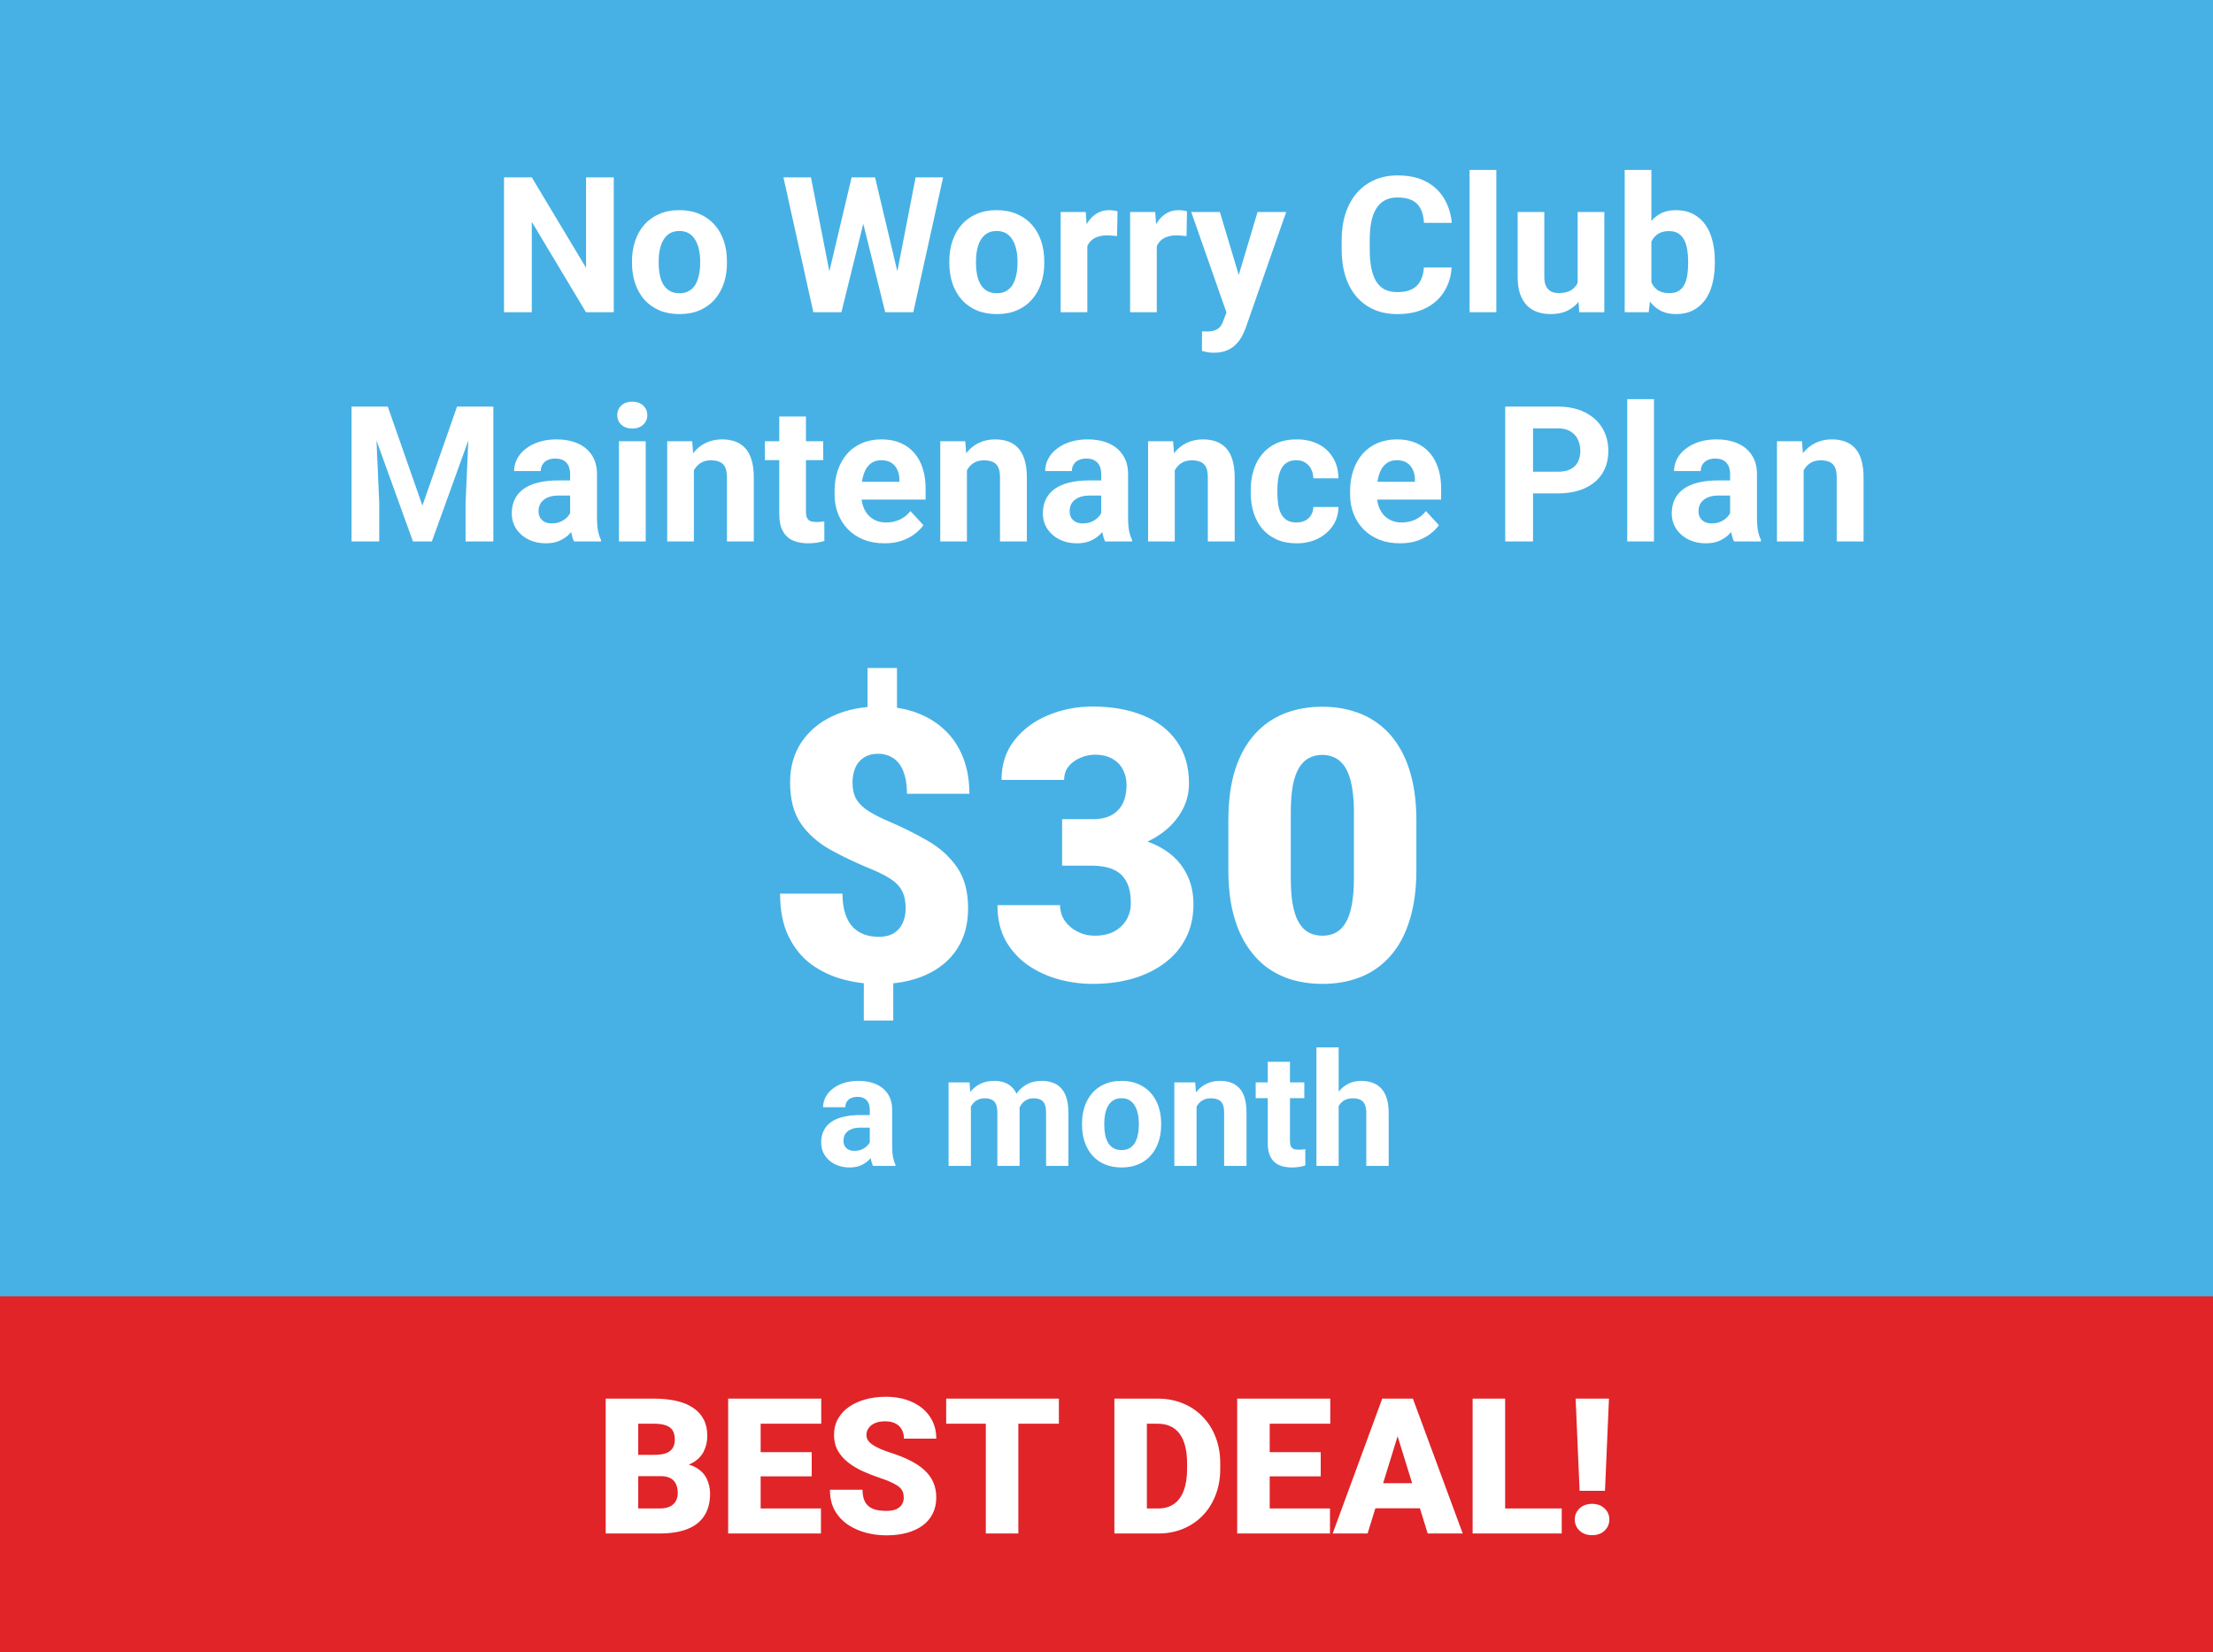
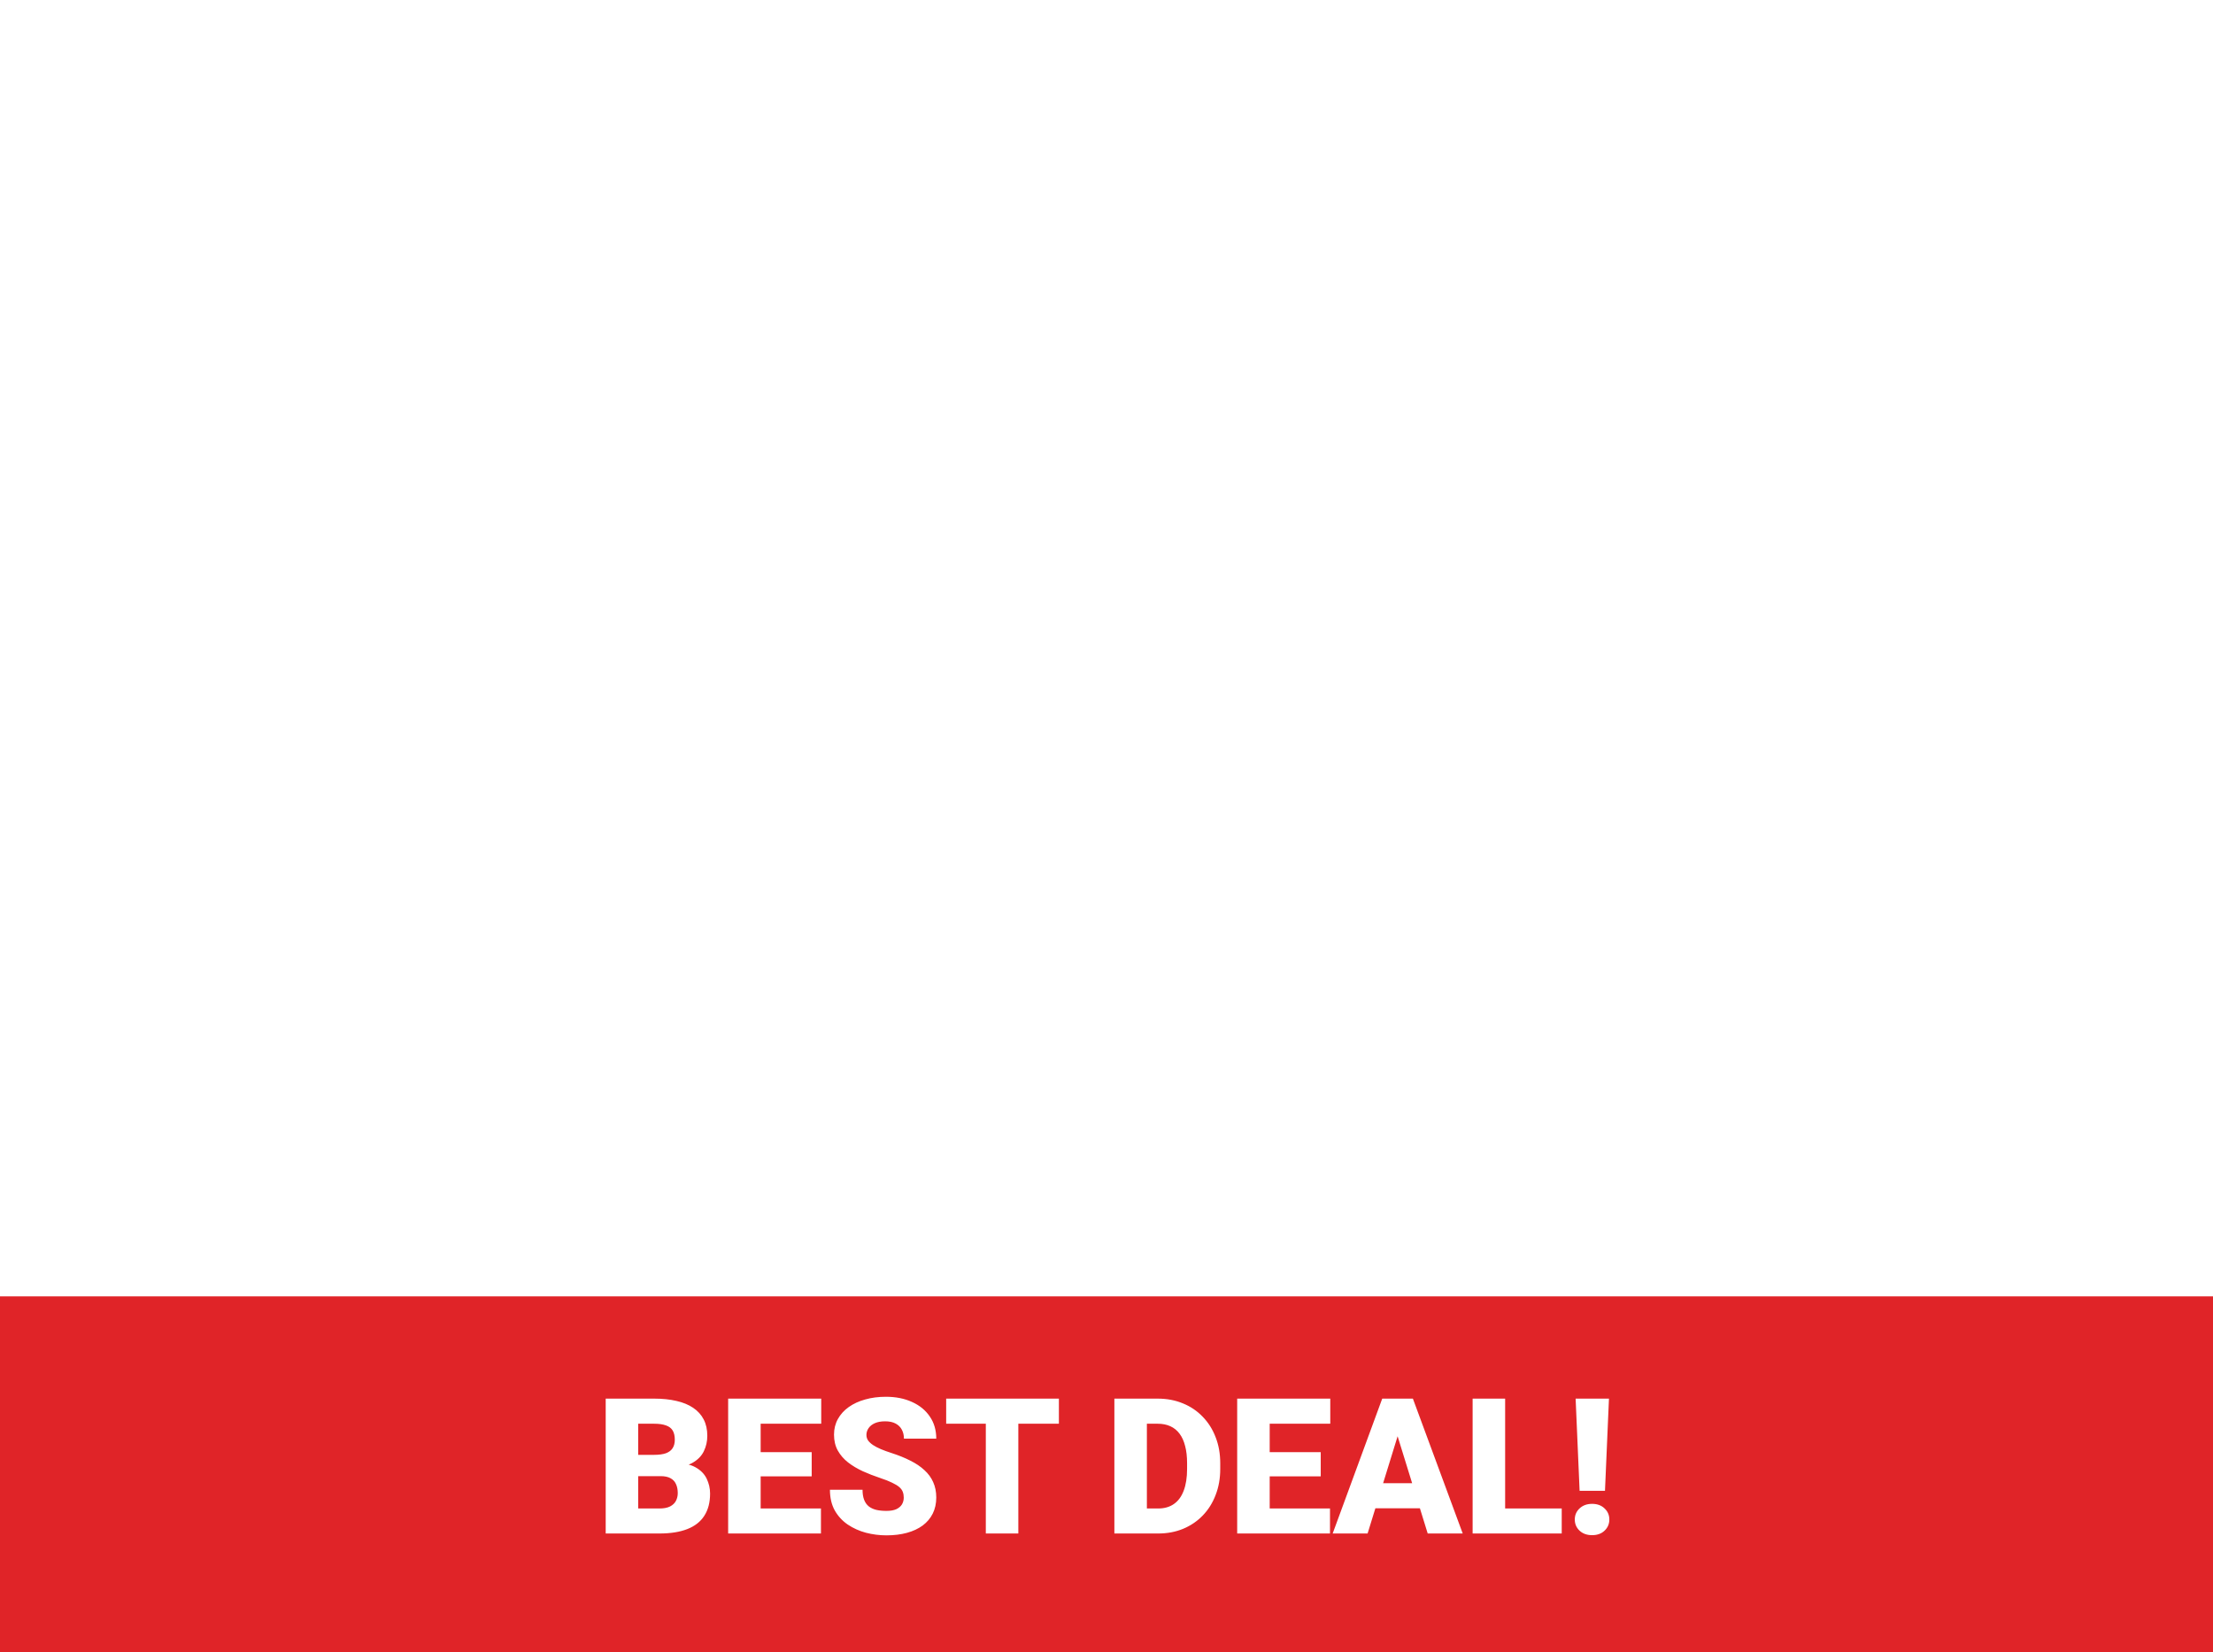
<svg xmlns="http://www.w3.org/2000/svg" width="560" height="418" viewBox="0 0 560 418" fill="none">
  <rect x="0" y="0" width="560" height="418" fill="#333333" stroke="none" />
  <g clip-path="url(#clip0_34_2957)">
    <rect width="560" height="418" fill="white" />
-     <rect x="-12" y="-20" width="583" height="461" fill="#47B1E5" />
-     <path d="M155.312 44.875V79H148.281L134.57 56.125V79H127.539V44.875H134.57L148.305 67.773V44.875H155.312ZM159.93 66.578V66.086C159.93 64.227 160.195 62.516 160.727 60.953C161.258 59.375 162.031 58.008 163.047 56.852C164.062 55.695 165.312 54.797 166.797 54.156C168.281 53.5 169.984 53.172 171.906 53.172C173.828 53.172 175.539 53.5 177.039 54.156C178.539 54.797 179.797 55.695 180.812 56.852C181.844 58.008 182.625 59.375 183.156 60.953C183.688 62.516 183.953 64.227 183.953 66.086V66.578C183.953 68.422 183.688 70.133 183.156 71.711C182.625 73.273 181.844 74.641 180.812 75.812C179.797 76.969 178.547 77.867 177.062 78.508C175.578 79.148 173.875 79.469 171.953 79.469C170.031 79.469 168.32 79.148 166.82 78.508C165.336 77.867 164.078 76.969 163.047 75.812C162.031 74.641 161.258 73.273 160.727 71.711C160.195 70.133 159.93 68.422 159.93 66.578ZM166.68 66.086V66.578C166.68 67.641 166.773 68.633 166.961 69.555C167.148 70.477 167.445 71.289 167.852 71.992C168.273 72.68 168.82 73.219 169.492 73.609C170.164 74 170.984 74.195 171.953 74.195C172.891 74.195 173.695 74 174.367 73.609C175.039 73.219 175.578 72.68 175.984 71.992C176.391 71.289 176.688 70.477 176.875 69.555C177.078 68.633 177.18 67.641 177.18 66.578V66.086C177.18 65.055 177.078 64.086 176.875 63.18C176.688 62.258 176.383 61.445 175.961 60.742C175.555 60.023 175.016 59.461 174.344 59.055C173.672 58.648 172.859 58.445 171.906 58.445C170.953 58.445 170.141 58.648 169.469 59.055C168.812 59.461 168.273 60.023 167.852 60.742C167.445 61.445 167.148 62.258 166.961 63.18C166.773 64.086 166.68 65.055 166.68 66.086ZM208.703 73.586L215.5 44.875H219.297L220.164 49.656L212.922 79H208.844L208.703 73.586ZM205.211 44.875L210.836 73.586L210.367 79H205.82L198.25 44.875H205.211ZM226.141 73.469L231.695 44.875H238.656L231.109 79H226.562L226.141 73.469ZM221.43 44.875L228.273 73.703L228.086 79H224.008L216.719 49.633L217.656 44.875H221.43ZM240.227 66.578V66.086C240.227 64.227 240.492 62.516 241.023 60.953C241.555 59.375 242.328 58.008 243.344 56.852C244.359 55.695 245.609 54.797 247.094 54.156C248.578 53.5 250.281 53.172 252.203 53.172C254.125 53.172 255.836 53.5 257.336 54.156C258.836 54.797 260.094 55.695 261.109 56.852C262.141 58.008 262.922 59.375 263.453 60.953C263.984 62.516 264.25 64.227 264.25 66.086V66.578C264.25 68.422 263.984 70.133 263.453 71.711C262.922 73.273 262.141 74.641 261.109 75.812C260.094 76.969 258.844 77.867 257.359 78.508C255.875 79.148 254.172 79.469 252.25 79.469C250.328 79.469 248.617 79.148 247.117 78.508C245.633 77.867 244.375 76.969 243.344 75.812C242.328 74.641 241.555 73.273 241.023 71.711C240.492 70.133 240.227 68.422 240.227 66.578ZM246.977 66.086V66.578C246.977 67.641 247.07 68.633 247.258 69.555C247.445 70.477 247.742 71.289 248.148 71.992C248.57 72.68 249.117 73.219 249.789 73.609C250.461 74 251.281 74.195 252.25 74.195C253.188 74.195 253.992 74 254.664 73.609C255.336 73.219 255.875 72.68 256.281 71.992C256.688 71.289 256.984 70.477 257.172 69.555C257.375 68.633 257.477 67.641 257.477 66.578V66.086C257.477 65.055 257.375 64.086 257.172 63.18C256.984 62.258 256.68 61.445 256.258 60.742C255.852 60.023 255.312 59.461 254.641 59.055C253.969 58.648 253.156 58.445 252.203 58.445C251.25 58.445 250.438 58.648 249.766 59.055C249.109 59.461 248.57 60.023 248.148 60.742C247.742 61.445 247.445 62.258 247.258 63.18C247.07 64.086 246.977 65.055 246.977 66.086ZM275.148 59.172V79H268.398V53.641H274.75L275.148 59.172ZM282.789 53.477L282.672 59.734C282.344 59.688 281.945 59.648 281.477 59.617C281.023 59.57 280.609 59.547 280.234 59.547C279.281 59.547 278.453 59.672 277.75 59.922C277.062 60.156 276.484 60.508 276.016 60.977C275.562 61.445 275.219 62.016 274.984 62.688C274.766 63.359 274.641 64.125 274.609 64.984L273.25 64.562C273.25 62.922 273.414 61.414 273.742 60.039C274.07 58.648 274.547 57.438 275.172 56.406C275.812 55.375 276.594 54.578 277.516 54.016C278.438 53.453 279.492 53.172 280.68 53.172C281.055 53.172 281.438 53.203 281.828 53.266C282.219 53.312 282.539 53.383 282.789 53.477ZM292.727 59.172V79H285.977V53.641H292.328L292.727 59.172ZM300.367 53.477L300.25 59.734C299.922 59.688 299.523 59.648 299.055 59.617C298.602 59.57 298.188 59.547 297.812 59.547C296.859 59.547 296.031 59.672 295.328 59.922C294.641 60.156 294.062 60.508 293.594 60.977C293.141 61.445 292.797 62.016 292.562 62.688C292.344 63.359 292.219 64.125 292.188 64.984L290.828 64.562C290.828 62.922 290.992 61.414 291.32 60.039C291.648 58.648 292.125 57.438 292.75 56.406C293.391 55.375 294.172 54.578 295.094 54.016C296.016 53.453 297.07 53.172 298.258 53.172C298.633 53.172 299.016 53.203 299.406 53.266C299.797 53.312 300.117 53.383 300.367 53.477ZM311.5 76.141L318.227 53.641H325.469L315.273 82.82C315.055 83.461 314.758 84.148 314.383 84.883C314.023 85.617 313.531 86.312 312.906 86.969C312.297 87.641 311.523 88.188 310.586 88.609C309.664 89.031 308.531 89.242 307.188 89.242C306.547 89.242 306.023 89.203 305.617 89.125C305.211 89.047 304.727 88.938 304.164 88.797V83.852C304.336 83.852 304.516 83.852 304.703 83.852C304.891 83.867 305.07 83.875 305.242 83.875C306.133 83.875 306.859 83.773 307.422 83.57C307.984 83.367 308.438 83.055 308.781 82.633C309.125 82.227 309.398 81.695 309.602 81.039L311.5 76.141ZM308.688 53.641L314.195 72.016L315.156 79.164L310.562 79.656L301.445 53.641H308.688ZM360.32 67.68H367.328C367.188 69.977 366.555 72.016 365.43 73.797C364.32 75.578 362.766 76.969 360.766 77.969C358.781 78.969 356.391 79.469 353.594 79.469C351.406 79.469 349.445 79.094 347.711 78.344C345.977 77.578 344.492 76.484 343.258 75.062C342.039 73.641 341.109 71.922 340.469 69.906C339.828 67.891 339.508 65.633 339.508 63.133V60.766C339.508 58.266 339.836 56.008 340.492 53.992C341.164 51.961 342.117 50.234 343.352 48.812C344.602 47.391 346.094 46.297 347.828 45.531C349.562 44.766 351.5 44.383 353.641 44.383C356.484 44.383 358.883 44.898 360.836 45.93C362.805 46.961 364.328 48.383 365.406 50.195C366.5 52.008 367.156 54.07 367.375 56.383H360.344C360.266 55.008 359.992 53.844 359.523 52.891C359.055 51.922 358.344 51.195 357.391 50.711C356.453 50.211 355.203 49.961 353.641 49.961C352.469 49.961 351.445 50.18 350.57 50.617C349.695 51.055 348.961 51.719 348.367 52.609C347.773 53.5 347.328 54.625 347.031 55.984C346.75 57.328 346.609 58.906 346.609 60.719V63.133C346.609 64.898 346.742 66.453 347.008 67.797C347.273 69.125 347.68 70.25 348.227 71.172C348.789 72.078 349.508 72.766 350.383 73.234C351.273 73.688 352.344 73.914 353.594 73.914C355.062 73.914 356.273 73.68 357.227 73.211C358.18 72.742 358.906 72.047 359.406 71.125C359.922 70.203 360.227 69.055 360.32 67.68ZM378.648 43V79H371.875V43H378.648ZM399.227 72.93V53.641H405.977V79H399.625L399.227 72.93ZM399.977 67.727L401.969 67.68C401.969 69.367 401.773 70.938 401.383 72.391C400.992 73.828 400.406 75.078 399.625 76.141C398.844 77.188 397.859 78.008 396.672 78.602C395.484 79.18 394.086 79.469 392.477 79.469C391.242 79.469 390.102 79.297 389.055 78.953C388.023 78.594 387.133 78.039 386.383 77.289C385.648 76.523 385.07 75.547 384.648 74.359C384.242 73.156 384.039 71.711 384.039 70.023V53.641H390.789V70.07C390.789 70.82 390.875 71.453 391.047 71.969C391.234 72.484 391.492 72.906 391.82 73.234C392.148 73.562 392.531 73.797 392.969 73.938C393.422 74.078 393.922 74.148 394.469 74.148C395.859 74.148 396.953 73.867 397.75 73.305C398.562 72.742 399.133 71.977 399.461 71.008C399.805 70.023 399.977 68.93 399.977 67.727ZM411.133 43H417.883V73.188L417.203 79H411.133V43ZM433.938 66.062V66.555C433.938 68.445 433.734 70.18 433.328 71.758C432.938 73.336 432.328 74.703 431.5 75.859C430.672 77 429.641 77.891 428.406 78.531C427.188 79.156 425.75 79.469 424.094 79.469C422.547 79.469 421.203 79.156 420.062 78.531C418.938 77.906 417.992 77.023 417.227 75.883C416.461 74.742 415.844 73.406 415.375 71.875C414.906 70.344 414.555 68.672 414.32 66.859V65.781C414.555 63.969 414.906 62.297 415.375 60.766C415.844 59.234 416.461 57.898 417.227 56.758C417.992 55.617 418.938 54.734 420.062 54.109C421.188 53.484 422.516 53.172 424.047 53.172C425.719 53.172 427.172 53.492 428.406 54.133C429.656 54.758 430.688 55.648 431.5 56.805C432.328 57.945 432.938 59.305 433.328 60.883C433.734 62.445 433.938 64.172 433.938 66.062ZM427.188 66.555V66.062C427.188 65.031 427.109 64.062 426.953 63.156C426.812 62.234 426.562 61.43 426.203 60.742C425.844 60.039 425.352 59.484 424.727 59.078C424.117 58.672 423.328 58.469 422.359 58.469C421.438 58.469 420.656 58.625 420.016 58.938C419.375 59.25 418.844 59.688 418.422 60.25C418.016 60.812 417.711 61.484 417.508 62.266C417.305 63.031 417.18 63.875 417.133 64.797V67.867C417.18 69.102 417.383 70.195 417.742 71.148C418.117 72.086 418.68 72.828 419.43 73.375C420.195 73.906 421.188 74.172 422.406 74.172C423.359 74.172 424.148 73.984 424.773 73.609C425.398 73.234 425.883 72.703 426.227 72.016C426.586 71.328 426.836 70.523 426.977 69.602C427.117 68.664 427.188 67.648 427.188 66.555ZM92.172 102.875H98.125L106.891 127.93L115.656 102.875H121.609L109.281 137H104.5L92.172 102.875ZM88.961 102.875H94.891L95.969 127.297V137H88.961V102.875ZM118.891 102.875H124.844V137H117.812V127.297L118.891 102.875ZM144.273 131.281V119.984C144.273 119.172 144.141 118.477 143.875 117.898C143.609 117.305 143.195 116.844 142.633 116.516C142.086 116.188 141.375 116.023 140.5 116.023C139.75 116.023 139.102 116.156 138.555 116.422C138.008 116.672 137.586 117.039 137.289 117.523C136.992 117.992 136.844 118.547 136.844 119.188H130.094C130.094 118.109 130.344 117.086 130.844 116.117C131.344 115.148 132.07 114.297 133.023 113.562C133.977 112.812 135.109 112.227 136.422 111.805C137.75 111.383 139.234 111.172 140.875 111.172C142.844 111.172 144.594 111.5 146.125 112.156C147.656 112.812 148.859 113.797 149.734 115.109C150.625 116.422 151.07 118.062 151.07 120.031V130.883C151.07 132.273 151.156 133.414 151.328 134.305C151.5 135.18 151.75 135.945 152.078 136.602V137H145.258C144.93 136.312 144.68 135.453 144.508 134.422C144.352 133.375 144.273 132.328 144.273 131.281ZM145.164 121.555L145.211 125.375H141.438C140.547 125.375 139.773 125.477 139.117 125.68C138.461 125.883 137.922 126.172 137.5 126.547C137.078 126.906 136.766 127.328 136.562 127.812C136.375 128.297 136.281 128.828 136.281 129.406C136.281 129.984 136.414 130.508 136.68 130.977C136.945 131.43 137.328 131.789 137.828 132.055C138.328 132.305 138.914 132.43 139.586 132.43C140.602 132.43 141.484 132.227 142.234 131.82C142.984 131.414 143.562 130.914 143.969 130.32C144.391 129.727 144.609 129.164 144.625 128.633L146.406 131.492C146.156 132.133 145.812 132.797 145.375 133.484C144.953 134.172 144.414 134.82 143.758 135.43C143.102 136.023 142.312 136.516 141.391 136.906C140.469 137.281 139.375 137.469 138.109 137.469C136.5 137.469 135.039 137.148 133.727 136.508C132.43 135.852 131.398 134.953 130.633 133.812C129.883 132.656 129.508 131.344 129.508 129.875C129.508 128.547 129.758 127.367 130.258 126.336C130.758 125.305 131.492 124.438 132.461 123.734C133.445 123.016 134.672 122.477 136.141 122.117C137.609 121.742 139.312 121.555 141.25 121.555H145.164ZM163.398 111.641V137H156.625V111.641H163.398ZM156.203 105.031C156.203 104.047 156.547 103.234 157.234 102.594C157.922 101.953 158.844 101.633 160 101.633C161.141 101.633 162.055 101.953 162.742 102.594C163.445 103.234 163.797 104.047 163.797 105.031C163.797 106.016 163.445 106.828 162.742 107.469C162.055 108.109 161.141 108.43 160 108.43C158.844 108.43 157.922 108.109 157.234 107.469C156.547 106.828 156.203 106.016 156.203 105.031ZM175.586 117.055V137H168.836V111.641H175.164L175.586 117.055ZM174.602 123.43H172.773C172.773 121.555 173.016 119.867 173.5 118.367C173.984 116.852 174.664 115.562 175.539 114.5C176.414 113.422 177.453 112.602 178.656 112.039C179.875 111.461 181.234 111.172 182.734 111.172C183.922 111.172 185.008 111.344 185.992 111.688C186.977 112.031 187.82 112.578 188.523 113.328C189.242 114.078 189.789 115.07 190.164 116.305C190.555 117.539 190.75 119.047 190.75 120.828V137H183.953V120.805C183.953 119.68 183.797 118.805 183.484 118.18C183.172 117.555 182.711 117.117 182.102 116.867C181.508 116.602 180.773 116.469 179.898 116.469C178.992 116.469 178.203 116.648 177.531 117.008C176.875 117.367 176.328 117.867 175.891 118.508C175.469 119.133 175.148 119.867 174.93 120.711C174.711 121.555 174.602 122.461 174.602 123.43ZM208.305 111.641V116.422H193.539V111.641H208.305ZM197.195 105.383H203.945V129.359C203.945 130.094 204.039 130.656 204.227 131.047C204.43 131.438 204.727 131.711 205.117 131.867C205.508 132.008 206 132.078 206.594 132.078C207.016 132.078 207.391 132.062 207.719 132.031C208.062 131.984 208.352 131.938 208.586 131.891L208.609 136.859C208.031 137.047 207.406 137.195 206.734 137.305C206.062 137.414 205.32 137.469 204.508 137.469C203.023 137.469 201.727 137.227 200.617 136.742C199.523 136.242 198.68 135.445 198.086 134.352C197.492 133.258 197.195 131.82 197.195 130.039V105.383ZM223.82 137.469C221.852 137.469 220.086 137.156 218.523 136.531C216.961 135.891 215.633 135.008 214.539 133.883C213.461 132.758 212.633 131.453 212.055 129.969C211.477 128.469 211.188 126.875 211.188 125.188V124.25C211.188 122.328 211.461 120.57 212.008 118.977C212.555 117.383 213.336 116 214.352 114.828C215.383 113.656 216.633 112.758 218.102 112.133C219.57 111.492 221.227 111.172 223.07 111.172C224.867 111.172 226.461 111.469 227.852 112.062C229.242 112.656 230.406 113.5 231.344 114.594C232.297 115.688 233.016 117 233.5 118.531C233.984 120.047 234.227 121.734 234.227 123.594V126.406H214.07V121.906H227.594V121.391C227.594 120.453 227.422 119.617 227.078 118.883C226.75 118.133 226.25 117.539 225.578 117.102C224.906 116.664 224.047 116.445 223 116.445C222.109 116.445 221.344 116.641 220.703 117.031C220.062 117.422 219.539 117.969 219.133 118.672C218.742 119.375 218.445 120.203 218.242 121.156C218.055 122.094 217.961 123.125 217.961 124.25V125.188C217.961 126.203 218.102 127.141 218.383 128C218.68 128.859 219.094 129.602 219.625 130.227C220.172 130.852 220.828 131.336 221.594 131.68C222.375 132.023 223.258 132.195 224.242 132.195C225.461 132.195 226.594 131.961 227.641 131.492C228.703 131.008 229.617 130.281 230.383 129.312L233.664 132.875C233.133 133.641 232.406 134.375 231.484 135.078C230.578 135.781 229.484 136.359 228.203 136.812C226.922 137.25 225.461 137.469 223.82 137.469ZM244.68 117.055V137H237.93V111.641H244.258L244.68 117.055ZM243.695 123.43H241.867C241.867 121.555 242.109 119.867 242.594 118.367C243.078 116.852 243.758 115.562 244.633 114.5C245.508 113.422 246.547 112.602 247.75 112.039C248.969 111.461 250.328 111.172 251.828 111.172C253.016 111.172 254.102 111.344 255.086 111.688C256.07 112.031 256.914 112.578 257.617 113.328C258.336 114.078 258.883 115.07 259.258 116.305C259.648 117.539 259.844 119.047 259.844 120.828V137H253.047V120.805C253.047 119.68 252.891 118.805 252.578 118.18C252.266 117.555 251.805 117.117 251.195 116.867C250.602 116.602 249.867 116.469 248.992 116.469C248.086 116.469 247.297 116.648 246.625 117.008C245.969 117.367 245.422 117.867 244.984 118.508C244.562 119.133 244.242 119.867 244.023 120.711C243.805 121.555 243.695 122.461 243.695 123.43ZM278.664 131.281V119.984C278.664 119.172 278.531 118.477 278.266 117.898C278 117.305 277.586 116.844 277.023 116.516C276.477 116.188 275.766 116.023 274.891 116.023C274.141 116.023 273.492 116.156 272.945 116.422C272.398 116.672 271.977 117.039 271.68 117.523C271.383 117.992 271.234 118.547 271.234 119.188H264.484C264.484 118.109 264.734 117.086 265.234 116.117C265.734 115.148 266.461 114.297 267.414 113.562C268.367 112.812 269.5 112.227 270.812 111.805C272.141 111.383 273.625 111.172 275.266 111.172C277.234 111.172 278.984 111.5 280.516 112.156C282.047 112.812 283.25 113.797 284.125 115.109C285.016 116.422 285.461 118.062 285.461 120.031V130.883C285.461 132.273 285.547 133.414 285.719 134.305C285.891 135.18 286.141 135.945 286.469 136.602V137H279.648C279.32 136.312 279.07 135.453 278.898 134.422C278.742 133.375 278.664 132.328 278.664 131.281ZM279.555 121.555L279.602 125.375H275.828C274.938 125.375 274.164 125.477 273.508 125.68C272.852 125.883 272.312 126.172 271.891 126.547C271.469 126.906 271.156 127.328 270.953 127.812C270.766 128.297 270.672 128.828 270.672 129.406C270.672 129.984 270.805 130.508 271.07 130.977C271.336 131.43 271.719 131.789 272.219 132.055C272.719 132.305 273.305 132.43 273.977 132.43C274.992 132.43 275.875 132.227 276.625 131.82C277.375 131.414 277.953 130.914 278.359 130.32C278.781 129.727 279 129.164 279.016 128.633L280.797 131.492C280.547 132.133 280.203 132.797 279.766 133.484C279.344 134.172 278.805 134.82 278.148 135.43C277.492 136.023 276.703 136.516 275.781 136.906C274.859 137.281 273.766 137.469 272.5 137.469C270.891 137.469 269.43 137.148 268.117 136.508C266.82 135.852 265.789 134.953 265.023 133.812C264.273 132.656 263.898 131.344 263.898 129.875C263.898 128.547 264.148 127.367 264.648 126.336C265.148 125.305 265.883 124.438 266.852 123.734C267.836 123.016 269.062 122.477 270.531 122.117C272 121.742 273.703 121.555 275.641 121.555H279.555ZM297.273 117.055V137H290.523V111.641H296.852L297.273 117.055ZM296.289 123.43H294.461C294.461 121.555 294.703 119.867 295.188 118.367C295.672 116.852 296.352 115.562 297.227 114.5C298.102 113.422 299.141 112.602 300.344 112.039C301.562 111.461 302.922 111.172 304.422 111.172C305.609 111.172 306.695 111.344 307.68 111.688C308.664 112.031 309.508 112.578 310.211 113.328C310.93 114.078 311.477 115.07 311.852 116.305C312.242 117.539 312.438 119.047 312.438 120.828V137H305.641V120.805C305.641 119.68 305.484 118.805 305.172 118.18C304.859 117.555 304.398 117.117 303.789 116.867C303.195 116.602 302.461 116.469 301.586 116.469C300.68 116.469 299.891 116.648 299.219 117.008C298.562 117.367 298.016 117.867 297.578 118.508C297.156 119.133 296.836 119.867 296.617 120.711C296.398 121.555 296.289 122.461 296.289 123.43ZM328.047 132.195C328.875 132.195 329.609 132.039 330.25 131.727C330.891 131.398 331.391 130.945 331.75 130.367C332.125 129.773 332.32 129.078 332.336 128.281H338.688C338.672 130.062 338.195 131.648 337.258 133.039C336.32 134.414 335.062 135.5 333.484 136.297C331.906 137.078 330.141 137.469 328.188 137.469C326.219 137.469 324.5 137.141 323.031 136.484C321.578 135.828 320.367 134.922 319.398 133.766C318.43 132.594 317.703 131.234 317.219 129.688C316.734 128.125 316.492 126.453 316.492 124.672V123.992C316.492 122.195 316.734 120.523 317.219 118.977C317.703 117.414 318.43 116.055 319.398 114.898C320.367 113.727 321.578 112.812 323.031 112.156C324.484 111.5 326.188 111.172 328.141 111.172C330.219 111.172 332.039 111.57 333.602 112.367C335.18 113.164 336.414 114.305 337.305 115.789C338.211 117.258 338.672 119 338.688 121.016H332.336C332.32 120.172 332.141 119.406 331.797 118.719C331.469 118.031 330.984 117.484 330.344 117.078C329.719 116.656 328.945 116.445 328.023 116.445C327.039 116.445 326.234 116.656 325.609 117.078C324.984 117.484 324.5 118.047 324.156 118.766C323.812 119.469 323.57 120.273 323.43 121.18C323.305 122.07 323.242 123.008 323.242 123.992V124.672C323.242 125.656 323.305 126.602 323.43 127.508C323.555 128.414 323.789 129.219 324.133 129.922C324.492 130.625 324.984 131.18 325.609 131.586C326.234 131.992 327.047 132.195 328.047 132.195ZM354.273 137.469C352.305 137.469 350.539 137.156 348.977 136.531C347.414 135.891 346.086 135.008 344.992 133.883C343.914 132.758 343.086 131.453 342.508 129.969C341.93 128.469 341.641 126.875 341.641 125.188V124.25C341.641 122.328 341.914 120.57 342.461 118.977C343.008 117.383 343.789 116 344.805 114.828C345.836 113.656 347.086 112.758 348.555 112.133C350.023 111.492 351.68 111.172 353.523 111.172C355.32 111.172 356.914 111.469 358.305 112.062C359.695 112.656 360.859 113.5 361.797 114.594C362.75 115.688 363.469 117 363.953 118.531C364.438 120.047 364.68 121.734 364.68 123.594V126.406H344.523V121.906H358.047V121.391C358.047 120.453 357.875 119.617 357.531 118.883C357.203 118.133 356.703 117.539 356.031 117.102C355.359 116.664 354.5 116.445 353.453 116.445C352.562 116.445 351.797 116.641 351.156 117.031C350.516 117.422 349.992 117.969 349.586 118.672C349.195 119.375 348.898 120.203 348.695 121.156C348.508 122.094 348.414 123.125 348.414 124.25V125.188C348.414 126.203 348.555 127.141 348.836 128C349.133 128.859 349.547 129.602 350.078 130.227C350.625 130.852 351.281 131.336 352.047 131.68C352.828 132.023 353.711 132.195 354.695 132.195C355.914 132.195 357.047 131.961 358.094 131.492C359.156 131.008 360.07 130.281 360.836 129.312L364.117 132.875C363.586 133.641 362.859 134.375 361.938 135.078C361.031 135.781 359.938 136.359 358.656 136.812C357.375 137.25 355.914 137.469 354.273 137.469ZM394.188 124.836H385.492V119.352H394.188C395.531 119.352 396.625 119.133 397.469 118.695C398.312 118.242 398.93 117.617 399.32 116.82C399.711 116.023 399.906 115.125 399.906 114.125C399.906 113.109 399.711 112.164 399.32 111.289C398.93 110.414 398.312 109.711 397.469 109.18C396.625 108.648 395.531 108.383 394.188 108.383H387.93V137H380.898V102.875H394.188C396.859 102.875 399.148 103.359 401.055 104.328C402.977 105.281 404.445 106.602 405.461 108.289C406.477 109.977 406.984 111.906 406.984 114.078C406.984 116.281 406.477 118.188 405.461 119.797C404.445 121.406 402.977 122.648 401.055 123.523C399.148 124.398 396.859 124.836 394.188 124.836ZM418.539 101V137H411.766V101H418.539ZM437.805 131.281V119.984C437.805 119.172 437.672 118.477 437.406 117.898C437.141 117.305 436.727 116.844 436.164 116.516C435.617 116.188 434.906 116.023 434.031 116.023C433.281 116.023 432.633 116.156 432.086 116.422C431.539 116.672 431.117 117.039 430.82 117.523C430.523 117.992 430.375 118.547 430.375 119.188H423.625C423.625 118.109 423.875 117.086 424.375 116.117C424.875 115.148 425.602 114.297 426.555 113.562C427.508 112.812 428.641 112.227 429.953 111.805C431.281 111.383 432.766 111.172 434.406 111.172C436.375 111.172 438.125 111.5 439.656 112.156C441.188 112.812 442.391 113.797 443.266 115.109C444.156 116.422 444.602 118.062 444.602 120.031V130.883C444.602 132.273 444.688 133.414 444.859 134.305C445.031 135.18 445.281 135.945 445.609 136.602V137H438.789C438.461 136.312 438.211 135.453 438.039 134.422C437.883 133.375 437.805 132.328 437.805 131.281ZM438.695 121.555L438.742 125.375H434.969C434.078 125.375 433.305 125.477 432.648 125.68C431.992 125.883 431.453 126.172 431.031 126.547C430.609 126.906 430.297 127.328 430.094 127.812C429.906 128.297 429.812 128.828 429.812 129.406C429.812 129.984 429.945 130.508 430.211 130.977C430.477 131.43 430.859 131.789 431.359 132.055C431.859 132.305 432.445 132.43 433.117 132.43C434.133 132.43 435.016 132.227 435.766 131.82C436.516 131.414 437.094 130.914 437.5 130.32C437.922 129.727 438.141 129.164 438.156 128.633L439.938 131.492C439.688 132.133 439.344 132.797 438.906 133.484C438.484 134.172 437.945 134.82 437.289 135.43C436.633 136.023 435.844 136.516 434.922 136.906C434 137.281 432.906 137.469 431.641 137.469C430.031 137.469 428.57 137.148 427.258 136.508C425.961 135.852 424.93 134.953 424.164 133.812C423.414 132.656 423.039 131.344 423.039 129.875C423.039 128.547 423.289 127.367 423.789 126.336C424.289 125.305 425.023 124.438 425.992 123.734C426.977 123.016 428.203 122.477 429.672 122.117C431.141 121.742 432.844 121.555 434.781 121.555H438.695ZM456.414 117.055V137H449.664V111.641H455.992L456.414 117.055ZM455.43 123.43H453.602C453.602 121.555 453.844 119.867 454.328 118.367C454.812 116.852 455.492 115.562 456.367 114.5C457.242 113.422 458.281 112.602 459.484 112.039C460.703 111.461 462.062 111.172 463.562 111.172C464.75 111.172 465.836 111.344 466.82 111.688C467.805 112.031 468.648 112.578 469.352 113.328C470.07 114.078 470.617 115.07 470.992 116.305C471.383 117.539 471.578 119.047 471.578 120.828V137H464.781V120.805C464.781 119.68 464.625 118.805 464.312 118.18C464 117.555 463.539 117.117 462.93 116.867C462.336 116.602 461.602 116.469 460.727 116.469C459.82 116.469 459.031 116.648 458.359 117.008C457.703 117.367 457.156 117.867 456.719 118.508C456.297 119.133 455.977 119.867 455.758 120.711C455.539 121.555 455.43 122.461 455.43 123.43Z" fill="white" />
+     <path d="M155.312 44.875V79H148.281L134.57 56.125V79H127.539V44.875H134.57L148.305 67.773V44.875H155.312ZM159.93 66.578V66.086C159.93 64.227 160.195 62.516 160.727 60.953C161.258 59.375 162.031 58.008 163.047 56.852C164.062 55.695 165.312 54.797 166.797 54.156C168.281 53.5 169.984 53.172 171.906 53.172C173.828 53.172 175.539 53.5 177.039 54.156C178.539 54.797 179.797 55.695 180.812 56.852C181.844 58.008 182.625 59.375 183.156 60.953C183.688 62.516 183.953 64.227 183.953 66.086V66.578C183.953 68.422 183.688 70.133 183.156 71.711C182.625 73.273 181.844 74.641 180.812 75.812C179.797 76.969 178.547 77.867 177.062 78.508C175.578 79.148 173.875 79.469 171.953 79.469C170.031 79.469 168.32 79.148 166.82 78.508C165.336 77.867 164.078 76.969 163.047 75.812C162.031 74.641 161.258 73.273 160.727 71.711C160.195 70.133 159.93 68.422 159.93 66.578ZM166.68 66.086V66.578C166.68 67.641 166.773 68.633 166.961 69.555C167.148 70.477 167.445 71.289 167.852 71.992C168.273 72.68 168.82 73.219 169.492 73.609C170.164 74 170.984 74.195 171.953 74.195C172.891 74.195 173.695 74 174.367 73.609C175.039 73.219 175.578 72.68 175.984 71.992C176.391 71.289 176.688 70.477 176.875 69.555C177.078 68.633 177.18 67.641 177.18 66.578V66.086C177.18 65.055 177.078 64.086 176.875 63.18C176.688 62.258 176.383 61.445 175.961 60.742C175.555 60.023 175.016 59.461 174.344 59.055C173.672 58.648 172.859 58.445 171.906 58.445C170.953 58.445 170.141 58.648 169.469 59.055C168.812 59.461 168.273 60.023 167.852 60.742C167.445 61.445 167.148 62.258 166.961 63.18C166.773 64.086 166.68 65.055 166.68 66.086ZM208.703 73.586L215.5 44.875H219.297L220.164 49.656L212.922 79H208.844L208.703 73.586ZM205.211 44.875L210.836 73.586L210.367 79H205.82L198.25 44.875H205.211ZM226.141 73.469L231.695 44.875H238.656L231.109 79H226.562L226.141 73.469ZM221.43 44.875L228.273 73.703L228.086 79H224.008L216.719 49.633L217.656 44.875H221.43ZM240.227 66.578V66.086C240.227 64.227 240.492 62.516 241.023 60.953C241.555 59.375 242.328 58.008 243.344 56.852C244.359 55.695 245.609 54.797 247.094 54.156C248.578 53.5 250.281 53.172 252.203 53.172C254.125 53.172 255.836 53.5 257.336 54.156C258.836 54.797 260.094 55.695 261.109 56.852C262.141 58.008 262.922 59.375 263.453 60.953C263.984 62.516 264.25 64.227 264.25 66.086V66.578C264.25 68.422 263.984 70.133 263.453 71.711C262.922 73.273 262.141 74.641 261.109 75.812C260.094 76.969 258.844 77.867 257.359 78.508C255.875 79.148 254.172 79.469 252.25 79.469C250.328 79.469 248.617 79.148 247.117 78.508C245.633 77.867 244.375 76.969 243.344 75.812C242.328 74.641 241.555 73.273 241.023 71.711C240.492 70.133 240.227 68.422 240.227 66.578ZM246.977 66.086V66.578C246.977 67.641 247.07 68.633 247.258 69.555C247.445 70.477 247.742 71.289 248.148 71.992C248.57 72.68 249.117 73.219 249.789 73.609C250.461 74 251.281 74.195 252.25 74.195C253.188 74.195 253.992 74 254.664 73.609C255.336 73.219 255.875 72.68 256.281 71.992C256.688 71.289 256.984 70.477 257.172 69.555C257.375 68.633 257.477 67.641 257.477 66.578V66.086C257.477 65.055 257.375 64.086 257.172 63.18C256.984 62.258 256.68 61.445 256.258 60.742C255.852 60.023 255.312 59.461 254.641 59.055C253.969 58.648 253.156 58.445 252.203 58.445C251.25 58.445 250.438 58.648 249.766 59.055C249.109 59.461 248.57 60.023 248.148 60.742C247.742 61.445 247.445 62.258 247.258 63.18C247.07 64.086 246.977 65.055 246.977 66.086ZM275.148 59.172V79H268.398V53.641H274.75L275.148 59.172ZM282.789 53.477L282.672 59.734C282.344 59.688 281.945 59.648 281.477 59.617C281.023 59.57 280.609 59.547 280.234 59.547C279.281 59.547 278.453 59.672 277.75 59.922C277.062 60.156 276.484 60.508 276.016 60.977C275.562 61.445 275.219 62.016 274.984 62.688C274.766 63.359 274.641 64.125 274.609 64.984L273.25 64.562C273.25 62.922 273.414 61.414 273.742 60.039C274.07 58.648 274.547 57.438 275.172 56.406C275.812 55.375 276.594 54.578 277.516 54.016C278.438 53.453 279.492 53.172 280.68 53.172C281.055 53.172 281.438 53.203 281.828 53.266C282.219 53.312 282.539 53.383 282.789 53.477ZM292.727 59.172V79H285.977V53.641H292.328L292.727 59.172ZM300.367 53.477L300.25 59.734C299.922 59.688 299.523 59.648 299.055 59.617C298.602 59.57 298.188 59.547 297.812 59.547C296.859 59.547 296.031 59.672 295.328 59.922C294.641 60.156 294.062 60.508 293.594 60.977C293.141 61.445 292.797 62.016 292.562 62.688C292.344 63.359 292.219 64.125 292.188 64.984L290.828 64.562C290.828 62.922 290.992 61.414 291.32 60.039C291.648 58.648 292.125 57.438 292.75 56.406C293.391 55.375 294.172 54.578 295.094 54.016C296.016 53.453 297.07 53.172 298.258 53.172C298.633 53.172 299.016 53.203 299.406 53.266C299.797 53.312 300.117 53.383 300.367 53.477ZM311.5 76.141L318.227 53.641H325.469L315.273 82.82C315.055 83.461 314.758 84.148 314.383 84.883C314.023 85.617 313.531 86.312 312.906 86.969C312.297 87.641 311.523 88.188 310.586 88.609C309.664 89.031 308.531 89.242 307.188 89.242C306.547 89.242 306.023 89.203 305.617 89.125C305.211 89.047 304.727 88.938 304.164 88.797V83.852C304.336 83.852 304.516 83.852 304.703 83.852C304.891 83.867 305.07 83.875 305.242 83.875C306.133 83.875 306.859 83.773 307.422 83.57C307.984 83.367 308.438 83.055 308.781 82.633C309.125 82.227 309.398 81.695 309.602 81.039L311.5 76.141ZM308.688 53.641L314.195 72.016L315.156 79.164L310.562 79.656L301.445 53.641H308.688ZM360.32 67.68H367.328C367.188 69.977 366.555 72.016 365.43 73.797C364.32 75.578 362.766 76.969 360.766 77.969C358.781 78.969 356.391 79.469 353.594 79.469C351.406 79.469 349.445 79.094 347.711 78.344C345.977 77.578 344.492 76.484 343.258 75.062C342.039 73.641 341.109 71.922 340.469 69.906C339.828 67.891 339.508 65.633 339.508 63.133V60.766C339.508 58.266 339.836 56.008 340.492 53.992C341.164 51.961 342.117 50.234 343.352 48.812C344.602 47.391 346.094 46.297 347.828 45.531C349.562 44.766 351.5 44.383 353.641 44.383C356.484 44.383 358.883 44.898 360.836 45.93C362.805 46.961 364.328 48.383 365.406 50.195C366.5 52.008 367.156 54.07 367.375 56.383H360.344C360.266 55.008 359.992 53.844 359.523 52.891C359.055 51.922 358.344 51.195 357.391 50.711C356.453 50.211 355.203 49.961 353.641 49.961C352.469 49.961 351.445 50.18 350.57 50.617C349.695 51.055 348.961 51.719 348.367 52.609C347.773 53.5 347.328 54.625 347.031 55.984C346.75 57.328 346.609 58.906 346.609 60.719V63.133C346.609 64.898 346.742 66.453 347.008 67.797C347.273 69.125 347.68 70.25 348.227 71.172C348.789 72.078 349.508 72.766 350.383 73.234C351.273 73.688 352.344 73.914 353.594 73.914C355.062 73.914 356.273 73.68 357.227 73.211C358.18 72.742 358.906 72.047 359.406 71.125C359.922 70.203 360.227 69.055 360.32 67.68ZM378.648 43V79H371.875V43H378.648ZM399.227 72.93V53.641H405.977V79H399.625L399.227 72.93ZM399.977 67.727L401.969 67.68C401.969 69.367 401.773 70.938 401.383 72.391C400.992 73.828 400.406 75.078 399.625 76.141C398.844 77.188 397.859 78.008 396.672 78.602C395.484 79.18 394.086 79.469 392.477 79.469C391.242 79.469 390.102 79.297 389.055 78.953C388.023 78.594 387.133 78.039 386.383 77.289C385.648 76.523 385.07 75.547 384.648 74.359C384.242 73.156 384.039 71.711 384.039 70.023V53.641H390.789V70.07C390.789 70.82 390.875 71.453 391.047 71.969C391.234 72.484 391.492 72.906 391.82 73.234C392.148 73.562 392.531 73.797 392.969 73.938C393.422 74.078 393.922 74.148 394.469 74.148C395.859 74.148 396.953 73.867 397.75 73.305C398.562 72.742 399.133 71.977 399.461 71.008C399.805 70.023 399.977 68.93 399.977 67.727ZM411.133 43H417.883V73.188L417.203 79H411.133V43ZM433.938 66.062V66.555C433.938 68.445 433.734 70.18 433.328 71.758C432.938 73.336 432.328 74.703 431.5 75.859C430.672 77 429.641 77.891 428.406 78.531C427.188 79.156 425.75 79.469 424.094 79.469C422.547 79.469 421.203 79.156 420.062 78.531C418.938 77.906 417.992 77.023 417.227 75.883C416.461 74.742 415.844 73.406 415.375 71.875C414.906 70.344 414.555 68.672 414.32 66.859V65.781C414.555 63.969 414.906 62.297 415.375 60.766C415.844 59.234 416.461 57.898 417.227 56.758C417.992 55.617 418.938 54.734 420.062 54.109C421.188 53.484 422.516 53.172 424.047 53.172C425.719 53.172 427.172 53.492 428.406 54.133C429.656 54.758 430.688 55.648 431.5 56.805C432.328 57.945 432.938 59.305 433.328 60.883C433.734 62.445 433.938 64.172 433.938 66.062ZM427.188 66.555V66.062C427.188 65.031 427.109 64.062 426.953 63.156C426.812 62.234 426.562 61.43 426.203 60.742C425.844 60.039 425.352 59.484 424.727 59.078C424.117 58.672 423.328 58.469 422.359 58.469C421.438 58.469 420.656 58.625 420.016 58.938C419.375 59.25 418.844 59.688 418.422 60.25C418.016 60.812 417.711 61.484 417.508 62.266C417.305 63.031 417.18 63.875 417.133 64.797V67.867C417.18 69.102 417.383 70.195 417.742 71.148C418.117 72.086 418.68 72.828 419.43 73.375C420.195 73.906 421.188 74.172 422.406 74.172C423.359 74.172 424.148 73.984 424.773 73.609C425.398 73.234 425.883 72.703 426.227 72.016C426.586 71.328 426.836 70.523 426.977 69.602C427.117 68.664 427.188 67.648 427.188 66.555ZM92.172 102.875H98.125L106.891 127.93L115.656 102.875H121.609L109.281 137H104.5L92.172 102.875ZM88.961 102.875H94.891L95.969 127.297V137H88.961V102.875ZM118.891 102.875H124.844V137H117.812V127.297L118.891 102.875ZM144.273 131.281V119.984C144.273 119.172 144.141 118.477 143.875 117.898C143.609 117.305 143.195 116.844 142.633 116.516C142.086 116.188 141.375 116.023 140.5 116.023C139.75 116.023 139.102 116.156 138.555 116.422C138.008 116.672 137.586 117.039 137.289 117.523C136.992 117.992 136.844 118.547 136.844 119.188H130.094C130.094 118.109 130.344 117.086 130.844 116.117C131.344 115.148 132.07 114.297 133.023 113.562C133.977 112.812 135.109 112.227 136.422 111.805C137.75 111.383 139.234 111.172 140.875 111.172C142.844 111.172 144.594 111.5 146.125 112.156C147.656 112.812 148.859 113.797 149.734 115.109C150.625 116.422 151.07 118.062 151.07 120.031V130.883C151.07 132.273 151.156 133.414 151.328 134.305C151.5 135.18 151.75 135.945 152.078 136.602V137H145.258C144.93 136.312 144.68 135.453 144.508 134.422C144.352 133.375 144.273 132.328 144.273 131.281ZM145.164 121.555L145.211 125.375H141.438C140.547 125.375 139.773 125.477 139.117 125.68C138.461 125.883 137.922 126.172 137.5 126.547C137.078 126.906 136.766 127.328 136.562 127.812C136.375 128.297 136.281 128.828 136.281 129.406C136.281 129.984 136.414 130.508 136.68 130.977C136.945 131.43 137.328 131.789 137.828 132.055C138.328 132.305 138.914 132.43 139.586 132.43C140.602 132.43 141.484 132.227 142.234 131.82C142.984 131.414 143.562 130.914 143.969 130.32C144.391 129.727 144.609 129.164 144.625 128.633L146.406 131.492C146.156 132.133 145.812 132.797 145.375 133.484C144.953 134.172 144.414 134.82 143.758 135.43C143.102 136.023 142.312 136.516 141.391 136.906C140.469 137.281 139.375 137.469 138.109 137.469C136.5 137.469 135.039 137.148 133.727 136.508C132.43 135.852 131.398 134.953 130.633 133.812C129.883 132.656 129.508 131.344 129.508 129.875C129.508 128.547 129.758 127.367 130.258 126.336C130.758 125.305 131.492 124.438 132.461 123.734C133.445 123.016 134.672 122.477 136.141 122.117C137.609 121.742 139.312 121.555 141.25 121.555H145.164ZM163.398 111.641V137H156.625V111.641H163.398ZM156.203 105.031C156.203 104.047 156.547 103.234 157.234 102.594C157.922 101.953 158.844 101.633 160 101.633C161.141 101.633 162.055 101.953 162.742 102.594C163.445 103.234 163.797 104.047 163.797 105.031C163.797 106.016 163.445 106.828 162.742 107.469C162.055 108.109 161.141 108.43 160 108.43C158.844 108.43 157.922 108.109 157.234 107.469C156.547 106.828 156.203 106.016 156.203 105.031ZM175.586 117.055V137H168.836V111.641H175.164L175.586 117.055ZM174.602 123.43H172.773C172.773 121.555 173.016 119.867 173.5 118.367C173.984 116.852 174.664 115.562 175.539 114.5C176.414 113.422 177.453 112.602 178.656 112.039C179.875 111.461 181.234 111.172 182.734 111.172C183.922 111.172 185.008 111.344 185.992 111.688C186.977 112.031 187.82 112.578 188.523 113.328C189.242 114.078 189.789 115.07 190.164 116.305C190.555 117.539 190.75 119.047 190.75 120.828V137H183.953V120.805C183.953 119.68 183.797 118.805 183.484 118.18C183.172 117.555 182.711 117.117 182.102 116.867C181.508 116.602 180.773 116.469 179.898 116.469C178.992 116.469 178.203 116.648 177.531 117.008C175.469 119.133 175.148 119.867 174.93 120.711C174.711 121.555 174.602 122.461 174.602 123.43ZM208.305 111.641V116.422H193.539V111.641H208.305ZM197.195 105.383H203.945V129.359C203.945 130.094 204.039 130.656 204.227 131.047C204.43 131.438 204.727 131.711 205.117 131.867C205.508 132.008 206 132.078 206.594 132.078C207.016 132.078 207.391 132.062 207.719 132.031C208.062 131.984 208.352 131.938 208.586 131.891L208.609 136.859C208.031 137.047 207.406 137.195 206.734 137.305C206.062 137.414 205.32 137.469 204.508 137.469C203.023 137.469 201.727 137.227 200.617 136.742C199.523 136.242 198.68 135.445 198.086 134.352C197.492 133.258 197.195 131.82 197.195 130.039V105.383ZM223.82 137.469C221.852 137.469 220.086 137.156 218.523 136.531C216.961 135.891 215.633 135.008 214.539 133.883C213.461 132.758 212.633 131.453 212.055 129.969C211.477 128.469 211.188 126.875 211.188 125.188V124.25C211.188 122.328 211.461 120.57 212.008 118.977C212.555 117.383 213.336 116 214.352 114.828C215.383 113.656 216.633 112.758 218.102 112.133C219.57 111.492 221.227 111.172 223.07 111.172C224.867 111.172 226.461 111.469 227.852 112.062C229.242 112.656 230.406 113.5 231.344 114.594C232.297 115.688 233.016 117 233.5 118.531C233.984 120.047 234.227 121.734 234.227 123.594V126.406H214.07V121.906H227.594V121.391C227.594 120.453 227.422 119.617 227.078 118.883C226.75 118.133 226.25 117.539 225.578 117.102C224.906 116.664 224.047 116.445 223 116.445C222.109 116.445 221.344 116.641 220.703 117.031C220.062 117.422 219.539 117.969 219.133 118.672C218.742 119.375 218.445 120.203 218.242 121.156C218.055 122.094 217.961 123.125 217.961 124.25V125.188C217.961 126.203 218.102 127.141 218.383 128C218.68 128.859 219.094 129.602 219.625 130.227C220.172 130.852 220.828 131.336 221.594 131.68C222.375 132.023 223.258 132.195 224.242 132.195C225.461 132.195 226.594 131.961 227.641 131.492C228.703 131.008 229.617 130.281 230.383 129.312L233.664 132.875C233.133 133.641 232.406 134.375 231.484 135.078C230.578 135.781 229.484 136.359 228.203 136.812C226.922 137.25 225.461 137.469 223.82 137.469ZM244.68 117.055V137H237.93V111.641H244.258L244.68 117.055ZM243.695 123.43H241.867C241.867 121.555 242.109 119.867 242.594 118.367C243.078 116.852 243.758 115.562 244.633 114.5C245.508 113.422 246.547 112.602 247.75 112.039C248.969 111.461 250.328 111.172 251.828 111.172C253.016 111.172 254.102 111.344 255.086 111.688C256.07 112.031 256.914 112.578 257.617 113.328C258.336 114.078 258.883 115.07 259.258 116.305C259.648 117.539 259.844 119.047 259.844 120.828V137H253.047V120.805C253.047 119.68 252.891 118.805 252.578 118.18C252.266 117.555 251.805 117.117 251.195 116.867C250.602 116.602 249.867 116.469 248.992 116.469C248.086 116.469 247.297 116.648 246.625 117.008C245.969 117.367 245.422 117.867 244.984 118.508C244.562 119.133 244.242 119.867 244.023 120.711C243.805 121.555 243.695 122.461 243.695 123.43ZM278.664 131.281V119.984C278.664 119.172 278.531 118.477 278.266 117.898C278 117.305 277.586 116.844 277.023 116.516C276.477 116.188 275.766 116.023 274.891 116.023C274.141 116.023 273.492 116.156 272.945 116.422C272.398 116.672 271.977 117.039 271.68 117.523C271.383 117.992 271.234 118.547 271.234 119.188H264.484C264.484 118.109 264.734 117.086 265.234 116.117C265.734 115.148 266.461 114.297 267.414 113.562C268.367 112.812 269.5 112.227 270.812 111.805C272.141 111.383 273.625 111.172 275.266 111.172C277.234 111.172 278.984 111.5 280.516 112.156C282.047 112.812 283.25 113.797 284.125 115.109C285.016 116.422 285.461 118.062 285.461 120.031V130.883C285.461 132.273 285.547 133.414 285.719 134.305C285.891 135.18 286.141 135.945 286.469 136.602V137H279.648C279.32 136.312 279.07 135.453 278.898 134.422C278.742 133.375 278.664 132.328 278.664 131.281ZM279.555 121.555L279.602 125.375H275.828C274.938 125.375 274.164 125.477 273.508 125.68C272.852 125.883 272.312 126.172 271.891 126.547C271.469 126.906 271.156 127.328 270.953 127.812C270.766 128.297 270.672 128.828 270.672 129.406C270.672 129.984 270.805 130.508 271.07 130.977C271.336 131.43 271.719 131.789 272.219 132.055C272.719 132.305 273.305 132.43 273.977 132.43C274.992 132.43 275.875 132.227 276.625 131.82C277.375 131.414 277.953 130.914 278.359 130.32C278.781 129.727 279 129.164 279.016 128.633L280.797 131.492C280.547 132.133 280.203 132.797 279.766 133.484C279.344 134.172 278.805 134.82 278.148 135.43C277.492 136.023 276.703 136.516 275.781 136.906C274.859 137.281 273.766 137.469 272.5 137.469C270.891 137.469 269.43 137.148 268.117 136.508C266.82 135.852 265.789 134.953 265.023 133.812C264.273 132.656 263.898 131.344 263.898 129.875C263.898 128.547 264.148 127.367 264.648 126.336C265.148 125.305 265.883 124.438 266.852 123.734C267.836 123.016 269.062 122.477 270.531 122.117C272 121.742 273.703 121.555 275.641 121.555H279.555ZM297.273 117.055V137H290.523V111.641H296.852L297.273 117.055ZM296.289 123.43H294.461C294.461 121.555 294.703 119.867 295.188 118.367C295.672 116.852 296.352 115.562 297.227 114.5C298.102 113.422 299.141 112.602 300.344 112.039C301.562 111.461 302.922 111.172 304.422 111.172C305.609 111.172 306.695 111.344 307.68 111.688C308.664 112.031 309.508 112.578 310.211 113.328C310.93 114.078 311.477 115.07 311.852 116.305C312.242 117.539 312.438 119.047 312.438 120.828V137H305.641V120.805C305.641 119.68 305.484 118.805 305.172 118.18C304.859 117.555 304.398 117.117 303.789 116.867C303.195 116.602 302.461 116.469 301.586 116.469C300.68 116.469 299.891 116.648 299.219 117.008C298.562 117.367 298.016 117.867 297.578 118.508C297.156 119.133 296.836 119.867 296.617 120.711C296.398 121.555 296.289 122.461 296.289 123.43ZM328.047 132.195C328.875 132.195 329.609 132.039 330.25 131.727C330.891 131.398 331.391 130.945 331.75 130.367C332.125 129.773 332.32 129.078 332.336 128.281H338.688C338.672 130.062 338.195 131.648 337.258 133.039C336.32 134.414 335.062 135.5 333.484 136.297C331.906 137.078 330.141 137.469 328.188 137.469C326.219 137.469 324.5 137.141 323.031 136.484C321.578 135.828 320.367 134.922 319.398 133.766C318.43 132.594 317.703 131.234 317.219 129.688C316.734 128.125 316.492 126.453 316.492 124.672V123.992C316.492 122.195 316.734 120.523 317.219 118.977C317.703 117.414 318.43 116.055 319.398 114.898C320.367 113.727 321.578 112.812 323.031 112.156C324.484 111.5 326.188 111.172 328.141 111.172C330.219 111.172 332.039 111.57 333.602 112.367C335.18 113.164 336.414 114.305 337.305 115.789C338.211 117.258 338.672 119 338.688 121.016H332.336C332.32 120.172 332.141 119.406 331.797 118.719C331.469 118.031 330.984 117.484 330.344 117.078C329.719 116.656 328.945 116.445 328.023 116.445C327.039 116.445 326.234 116.656 325.609 117.078C324.984 117.484 324.5 118.047 324.156 118.766C323.812 119.469 323.57 120.273 323.43 121.18C323.305 122.07 323.242 123.008 323.242 123.992V124.672C323.242 125.656 323.305 126.602 323.43 127.508C323.555 128.414 323.789 129.219 324.133 129.922C324.492 130.625 324.984 131.18 325.609 131.586C326.234 131.992 327.047 132.195 328.047 132.195ZM354.273 137.469C352.305 137.469 350.539 137.156 348.977 136.531C347.414 135.891 346.086 135.008 344.992 133.883C343.914 132.758 343.086 131.453 342.508 129.969C341.93 128.469 341.641 126.875 341.641 125.188V124.25C341.641 122.328 341.914 120.57 342.461 118.977C343.008 117.383 343.789 116 344.805 114.828C345.836 113.656 347.086 112.758 348.555 112.133C350.023 111.492 351.68 111.172 353.523 111.172C355.32 111.172 356.914 111.469 358.305 112.062C359.695 112.656 360.859 113.5 361.797 114.594C362.75 115.688 363.469 117 363.953 118.531C364.438 120.047 364.68 121.734 364.68 123.594V126.406H344.523V121.906H358.047V121.391C358.047 120.453 357.875 119.617 357.531 118.883C357.203 118.133 356.703 117.539 356.031 117.102C355.359 116.664 354.5 116.445 353.453 116.445C352.562 116.445 351.797 116.641 351.156 117.031C350.516 117.422 349.992 117.969 349.586 118.672C349.195 119.375 348.898 120.203 348.695 121.156C348.508 122.094 348.414 123.125 348.414 124.25V125.188C348.414 126.203 348.555 127.141 348.836 128C349.133 128.859 349.547 129.602 350.078 130.227C350.625 130.852 351.281 131.336 352.047 131.68C352.828 132.023 353.711 132.195 354.695 132.195C355.914 132.195 357.047 131.961 358.094 131.492C359.156 131.008 360.07 130.281 360.836 129.312L364.117 132.875C363.586 133.641 362.859 134.375 361.938 135.078C361.031 135.781 359.938 136.359 358.656 136.812C357.375 137.25 355.914 137.469 354.273 137.469ZM394.188 124.836H385.492V119.352H394.188C395.531 119.352 396.625 119.133 397.469 118.695C398.312 118.242 398.93 117.617 399.32 116.82C399.711 116.023 399.906 115.125 399.906 114.125C399.906 113.109 399.711 112.164 399.32 111.289C398.93 110.414 398.312 109.711 397.469 109.18C396.625 108.648 395.531 108.383 394.188 108.383H387.93V137H380.898V102.875H394.188C396.859 102.875 399.148 103.359 401.055 104.328C402.977 105.281 404.445 106.602 405.461 108.289C406.477 109.977 406.984 111.906 406.984 114.078C406.984 116.281 406.477 118.188 405.461 119.797C404.445 121.406 402.977 122.648 401.055 123.523C399.148 124.398 396.859 124.836 394.188 124.836ZM418.539 101V137H411.766V101H418.539ZM437.805 131.281V119.984C437.805 119.172 437.672 118.477 437.406 117.898C437.141 117.305 436.727 116.844 436.164 116.516C435.617 116.188 434.906 116.023 434.031 116.023C433.281 116.023 432.633 116.156 432.086 116.422C431.539 116.672 431.117 117.039 430.82 117.523C430.523 117.992 430.375 118.547 430.375 119.188H423.625C423.625 118.109 423.875 117.086 424.375 116.117C424.875 115.148 425.602 114.297 426.555 113.562C427.508 112.812 428.641 112.227 429.953 111.805C431.281 111.383 432.766 111.172 434.406 111.172C436.375 111.172 438.125 111.5 439.656 112.156C441.188 112.812 442.391 113.797 443.266 115.109C444.156 116.422 444.602 118.062 444.602 120.031V130.883C444.602 132.273 444.688 133.414 444.859 134.305C445.031 135.18 445.281 135.945 445.609 136.602V137H438.789C438.461 136.312 438.211 135.453 438.039 134.422C437.883 133.375 437.805 132.328 437.805 131.281ZM438.695 121.555L438.742 125.375H434.969C434.078 125.375 433.305 125.477 432.648 125.68C431.992 125.883 431.453 126.172 431.031 126.547C430.609 126.906 430.297 127.328 430.094 127.812C429.906 128.297 429.812 128.828 429.812 129.406C429.812 129.984 429.945 130.508 430.211 130.977C430.477 131.43 430.859 131.789 431.359 132.055C431.859 132.305 432.445 132.43 433.117 132.43C434.133 132.43 435.016 132.227 435.766 131.82C436.516 131.414 437.094 130.914 437.5 130.32C437.922 129.727 438.141 129.164 438.156 128.633L439.938 131.492C439.688 132.133 439.344 132.797 438.906 133.484C438.484 134.172 437.945 134.82 437.289 135.43C436.633 136.023 435.844 136.516 434.922 136.906C434 137.281 432.906 137.469 431.641 137.469C430.031 137.469 428.57 137.148 427.258 136.508C425.961 135.852 424.93 134.953 424.164 133.812C423.414 132.656 423.039 131.344 423.039 129.875C423.039 128.547 423.289 127.367 423.789 126.336C424.289 125.305 425.023 124.438 425.992 123.734C426.977 123.016 428.203 122.477 429.672 122.117C431.141 121.742 432.844 121.555 434.781 121.555H438.695ZM456.414 117.055V137H449.664V111.641H455.992L456.414 117.055ZM455.43 123.43H453.602C453.602 121.555 453.844 119.867 454.328 118.367C454.812 116.852 455.492 115.562 456.367 114.5C457.242 113.422 458.281 112.602 459.484 112.039C460.703 111.461 462.062 111.172 463.562 111.172C464.75 111.172 465.836 111.344 466.82 111.688C467.805 112.031 468.648 112.578 469.352 113.328C470.07 114.078 470.617 115.07 470.992 116.305C471.383 117.539 471.578 119.047 471.578 120.828V137H464.781V120.805C464.781 119.68 464.625 118.805 464.312 118.18C464 117.555 463.539 117.117 462.93 116.867C462.336 116.602 461.602 116.469 460.727 116.469C459.82 116.469 459.031 116.648 458.359 117.008C457.703 117.367 457.156 117.867 456.719 118.508C456.297 119.133 455.977 119.867 455.758 120.711C455.539 121.555 455.43 122.461 455.43 123.43Z" fill="white" />
    <path d="M220.098 290.234V280.82C220.098 280.143 219.987 279.564 219.766 279.082C219.544 278.587 219.199 278.203 218.73 277.93C218.275 277.656 217.682 277.52 216.953 277.52C216.328 277.52 215.788 277.63 215.332 277.852C214.876 278.06 214.525 278.366 214.277 278.77C214.03 279.16 213.906 279.622 213.906 280.156H208.281C208.281 279.258 208.49 278.405 208.906 277.598C209.323 276.79 209.928 276.081 210.723 275.469C211.517 274.844 212.461 274.355 213.555 274.004C214.661 273.652 215.898 273.477 217.266 273.477C218.906 273.477 220.365 273.75 221.641 274.297C222.917 274.844 223.919 275.664 224.648 276.758C225.391 277.852 225.762 279.219 225.762 280.859V289.902C225.762 291.061 225.833 292.012 225.977 292.754C226.12 293.483 226.328 294.121 226.602 294.668V295H220.918C220.645 294.427 220.436 293.711 220.293 292.852C220.163 291.979 220.098 291.107 220.098 290.234ZM220.84 282.129L220.879 285.312H217.734C216.992 285.312 216.348 285.397 215.801 285.566C215.254 285.736 214.805 285.977 214.453 286.289C214.102 286.589 213.841 286.94 213.672 287.344C213.516 287.747 213.438 288.19 213.438 288.672C213.438 289.154 213.548 289.59 213.77 289.98C213.991 290.358 214.31 290.658 214.727 290.879C215.143 291.087 215.632 291.191 216.191 291.191C217.038 291.191 217.773 291.022 218.398 290.684C219.023 290.345 219.505 289.928 219.844 289.434C220.195 288.939 220.378 288.47 220.391 288.027L221.875 290.41C221.667 290.944 221.38 291.497 221.016 292.07C220.664 292.643 220.215 293.184 219.668 293.691C219.121 294.186 218.464 294.596 217.695 294.922C216.927 295.234 216.016 295.391 214.961 295.391C213.62 295.391 212.402 295.124 211.309 294.59C210.228 294.043 209.368 293.294 208.73 292.344C208.105 291.38 207.793 290.286 207.793 289.062C207.793 287.956 208.001 286.973 208.418 286.113C208.835 285.254 209.447 284.531 210.254 283.945C211.074 283.346 212.096 282.897 213.32 282.598C214.544 282.285 215.964 282.129 217.578 282.129H220.84ZM245.684 278.242V295H240.039V273.867H245.332L245.684 278.242ZM244.902 283.691H243.34C243.34 282.22 243.516 280.866 243.867 279.629C244.232 278.379 244.759 277.298 245.449 276.387C246.152 275.462 247.018 274.746 248.047 274.238C249.076 273.73 250.267 273.477 251.621 273.477C252.559 273.477 253.418 273.62 254.199 273.906C254.98 274.18 255.651 274.616 256.211 275.215C256.784 275.801 257.227 276.569 257.539 277.52C257.852 278.457 258.008 279.583 258.008 280.898V295H252.383V281.523C252.383 280.56 252.253 279.818 251.992 279.297C251.732 278.776 251.361 278.411 250.879 278.203C250.41 277.995 249.844 277.891 249.18 277.891C248.451 277.891 247.812 278.04 247.266 278.34C246.732 278.639 246.289 279.056 245.938 279.59C245.586 280.111 245.326 280.723 245.156 281.426C244.987 282.129 244.902 282.884 244.902 283.691ZM257.48 283.047L255.469 283.301C255.469 281.921 255.638 280.638 255.977 279.453C256.328 278.268 256.842 277.227 257.52 276.328C258.21 275.43 259.062 274.733 260.078 274.238C261.094 273.73 262.266 273.477 263.594 273.477C264.609 273.477 265.534 273.626 266.367 273.926C267.201 274.212 267.91 274.674 268.496 275.312C269.095 275.938 269.551 276.758 269.863 277.773C270.189 278.789 270.352 280.033 270.352 281.504V295H264.707V281.504C264.707 280.527 264.577 279.785 264.316 279.277C264.069 278.757 263.704 278.398 263.223 278.203C262.754 277.995 262.194 277.891 261.543 277.891C260.866 277.891 260.273 278.027 259.766 278.301C259.258 278.561 258.835 278.926 258.496 279.395C258.158 279.863 257.904 280.41 257.734 281.035C257.565 281.647 257.48 282.318 257.48 283.047ZM273.809 284.648V284.238C273.809 282.689 274.03 281.263 274.473 279.961C274.915 278.646 275.56 277.507 276.406 276.543C277.253 275.579 278.294 274.831 279.531 274.297C280.768 273.75 282.188 273.477 283.789 273.477C285.391 273.477 286.816 273.75 288.066 274.297C289.316 274.831 290.365 275.579 291.211 276.543C292.07 277.507 292.721 278.646 293.164 279.961C293.607 281.263 293.828 282.689 293.828 284.238V284.648C293.828 286.185 293.607 287.611 293.164 288.926C292.721 290.228 292.07 291.367 291.211 292.344C290.365 293.307 289.323 294.056 288.086 294.59C286.849 295.124 285.43 295.391 283.828 295.391C282.227 295.391 280.801 295.124 279.551 294.59C278.314 294.056 277.266 293.307 276.406 292.344C275.56 291.367 274.915 290.228 274.473 288.926C274.03 287.611 273.809 286.185 273.809 284.648ZM279.434 284.238V284.648C279.434 285.534 279.512 286.361 279.668 287.129C279.824 287.897 280.072 288.574 280.41 289.16C280.762 289.733 281.217 290.182 281.777 290.508C282.337 290.833 283.021 290.996 283.828 290.996C284.609 290.996 285.28 290.833 285.84 290.508C286.4 290.182 286.849 289.733 287.188 289.16C287.526 288.574 287.773 287.897 287.93 287.129C288.099 286.361 288.184 285.534 288.184 284.648V284.238C288.184 283.379 288.099 282.572 287.93 281.816C287.773 281.048 287.52 280.371 287.168 279.785C286.829 279.186 286.38 278.717 285.82 278.379C285.26 278.04 284.583 277.871 283.789 277.871C282.995 277.871 282.318 278.04 281.758 278.379C281.211 278.717 280.762 279.186 280.41 279.785C280.072 280.371 279.824 281.048 279.668 281.816C279.512 282.572 279.434 283.379 279.434 284.238ZM302.793 278.379V295H297.168V273.867H302.441L302.793 278.379ZM301.973 283.691H300.449C300.449 282.129 300.651 280.723 301.055 279.473C301.458 278.21 302.025 277.135 302.754 276.25C303.483 275.352 304.349 274.668 305.352 274.199C306.367 273.717 307.5 273.477 308.75 273.477C309.74 273.477 310.645 273.62 311.465 273.906C312.285 274.193 312.988 274.648 313.574 275.273C314.173 275.898 314.629 276.725 314.941 277.754C315.267 278.783 315.43 280.039 315.43 281.523V295H309.766V281.504C309.766 280.566 309.635 279.837 309.375 279.316C309.115 278.796 308.73 278.431 308.223 278.223C307.728 278.001 307.116 277.891 306.387 277.891C305.632 277.891 304.974 278.04 304.414 278.34C303.867 278.639 303.411 279.056 303.047 279.59C302.695 280.111 302.428 280.723 302.246 281.426C302.064 282.129 301.973 282.884 301.973 283.691ZM330.059 273.867V277.852H317.754V273.867H330.059ZM320.801 268.652H326.426V288.633C326.426 289.245 326.504 289.714 326.66 290.039C326.829 290.365 327.077 290.592 327.402 290.723C327.728 290.84 328.138 290.898 328.633 290.898C328.984 290.898 329.297 290.885 329.57 290.859C329.857 290.82 330.098 290.781 330.293 290.742L330.312 294.883C329.831 295.039 329.31 295.163 328.75 295.254C328.19 295.345 327.572 295.391 326.895 295.391C325.658 295.391 324.577 295.189 323.652 294.785C322.741 294.368 322.038 293.704 321.543 292.793C321.048 291.882 320.801 290.684 320.801 289.199V268.652ZM338.75 265V295H333.125V265H338.75ZM337.949 283.691H336.406C336.419 282.22 336.615 280.866 336.992 279.629C337.37 278.379 337.91 277.298 338.613 276.387C339.316 275.462 340.156 274.746 341.133 274.238C342.122 273.73 343.216 273.477 344.414 273.477C345.456 273.477 346.4 273.626 347.246 273.926C348.105 274.212 348.841 274.681 349.453 275.332C350.078 275.97 350.56 276.81 350.898 277.852C351.237 278.893 351.406 280.156 351.406 281.641V295H345.742V281.602C345.742 280.664 345.605 279.928 345.332 279.395C345.072 278.848 344.688 278.464 344.18 278.242C343.685 278.008 343.073 277.891 342.344 277.891C341.536 277.891 340.846 278.04 340.273 278.34C339.714 278.639 339.264 279.056 338.926 279.59C338.587 280.111 338.34 280.723 338.184 281.426C338.027 282.129 337.949 282.884 337.949 283.691Z" fill="white" />
    <path d="M226.978 169.016V182.656H219.524V169.016H226.978ZM226.04 245.562V258.219H218.587V245.562H226.04ZM229.181 229.906C229.181 228.188 228.915 226.766 228.384 225.641C227.853 224.516 226.993 223.531 225.806 222.688C224.618 221.844 223.04 221 221.071 220.156C216.915 218.469 213.243 216.734 210.056 214.953C206.899 213.172 204.415 210.953 202.603 208.297C200.821 205.641 199.931 202.188 199.931 197.938C199.931 194.062 200.884 190.688 202.79 187.812C204.728 184.938 207.384 182.719 210.759 181.156C214.165 179.562 218.087 178.766 222.524 178.766C225.899 178.766 228.978 179.266 231.759 180.266C234.54 181.266 236.946 182.719 238.978 184.625C241.009 186.5 242.571 188.812 243.665 191.562C244.759 194.281 245.306 197.375 245.306 200.844H229.509C229.509 199.062 229.321 197.531 228.946 196.25C228.603 194.969 228.103 193.922 227.446 193.109C226.79 192.297 226.024 191.703 225.149 191.328C224.274 190.922 223.321 190.719 222.29 190.719C220.728 190.719 219.462 191.062 218.493 191.75C217.524 192.406 216.821 193.281 216.384 194.375C215.946 195.469 215.728 196.688 215.728 198.031C215.728 199.438 215.962 200.672 216.431 201.734C216.931 202.766 217.774 203.734 218.962 204.641C220.149 205.516 221.774 206.422 223.837 207.359C227.899 209.078 231.524 210.859 234.712 212.703C237.899 214.547 240.399 216.812 242.212 219.5C244.056 222.156 244.978 225.594 244.978 229.812C244.978 233.875 244.024 237.344 242.118 240.219C240.212 243.062 237.556 245.234 234.149 246.734C230.743 248.234 226.806 248.984 222.337 248.984C219.337 248.984 216.353 248.594 213.384 247.812C210.446 247.031 207.759 245.766 205.321 244.016C202.915 242.234 200.993 239.875 199.556 236.938C198.118 234 197.399 230.391 197.399 226.109H213.196C213.196 228.203 213.446 229.953 213.946 231.359C214.446 232.766 215.118 233.891 215.962 234.734C216.837 235.547 217.821 236.141 218.915 236.516C220.009 236.859 221.149 237.031 222.337 237.031C223.931 237.031 225.228 236.719 226.228 236.094C227.228 235.438 227.962 234.578 228.431 233.516C228.931 232.422 229.181 231.219 229.181 229.906ZM268.766 207.266H276.453C278.422 207.266 280.031 206.922 281.281 206.234C282.562 205.516 283.516 204.516 284.141 203.234C284.766 201.922 285.078 200.375 285.078 198.594C285.078 197.219 284.781 195.953 284.188 194.797C283.625 193.641 282.75 192.719 281.562 192.031C280.375 191.312 278.859 190.953 277.016 190.953C275.766 190.953 274.547 191.219 273.359 191.75C272.172 192.25 271.188 192.969 270.406 193.906C269.656 194.844 269.281 195.984 269.281 197.328H253.438C253.438 193.453 254.5 190.141 256.625 187.391C258.781 184.609 261.609 182.484 265.109 181.016C268.641 179.516 272.438 178.766 276.5 178.766C281.344 178.766 285.594 179.516 289.25 181.016C292.906 182.484 295.75 184.672 297.781 187.578C299.844 190.453 300.875 194.016 300.875 198.266C300.875 200.609 300.328 202.812 299.234 204.875C298.141 206.938 296.609 208.75 294.641 210.312C292.672 211.875 290.359 213.109 287.703 214.016C285.078 214.891 282.203 215.328 279.078 215.328H268.766V207.266ZM268.766 219.031V211.156H279.078C282.484 211.156 285.594 211.547 288.406 212.328C291.219 213.078 293.641 214.203 295.672 215.703C297.703 217.203 299.266 219.062 300.359 221.281C301.453 223.469 302 225.984 302 228.828C302 232.016 301.359 234.859 300.078 237.359C298.797 239.859 297 241.969 294.688 243.688C292.375 245.406 289.672 246.719 286.578 247.625C283.484 248.5 280.125 248.938 276.5 248.938C273.656 248.938 270.812 248.562 267.969 247.812C265.125 247.031 262.531 245.844 260.188 244.25C257.844 242.625 255.953 240.562 254.516 238.062C253.109 235.531 252.406 232.516 252.406 229.016H268.25C268.25 230.453 268.641 231.766 269.422 232.953C270.234 234.109 271.312 235.031 272.656 235.719C274 236.406 275.453 236.75 277.016 236.75C278.953 236.75 280.594 236.391 281.938 235.672C283.312 234.922 284.359 233.922 285.078 232.672C285.797 231.422 286.156 230.031 286.156 228.5C286.156 226.188 285.766 224.344 284.984 222.969C284.234 221.594 283.125 220.594 281.656 219.969C280.219 219.344 278.484 219.031 276.453 219.031H268.766ZM358.413 207.641V220.109C358.413 225.016 357.835 229.281 356.679 232.906C355.554 236.531 353.929 239.531 351.804 241.906C349.71 244.281 347.21 246.047 344.304 247.203C341.398 248.359 338.194 248.938 334.694 248.938C331.882 248.938 329.257 248.578 326.819 247.859C324.382 247.109 322.179 245.984 320.21 244.484C318.273 242.953 316.601 241.047 315.194 238.766C313.788 236.484 312.71 233.797 311.96 230.703C311.21 227.578 310.835 224.047 310.835 220.109V207.641C310.835 202.703 311.398 198.438 312.523 194.844C313.679 191.219 315.319 188.219 317.444 185.844C319.569 183.469 322.085 181.703 324.991 180.547C327.898 179.391 331.101 178.812 334.601 178.812C337.413 178.812 340.023 179.188 342.429 179.938C344.866 180.656 347.069 181.781 349.038 183.312C351.007 184.812 352.679 186.703 354.054 188.984C355.46 191.266 356.538 193.969 357.288 197.094C358.038 200.188 358.413 203.703 358.413 207.641ZM342.616 222.031V205.625C342.616 203.438 342.491 201.531 342.241 199.906C342.023 198.281 341.679 196.906 341.21 195.781C340.773 194.656 340.226 193.75 339.569 193.062C338.913 192.344 338.163 191.828 337.319 191.516C336.507 191.172 335.601 191 334.601 191C333.351 191 332.226 191.266 331.226 191.797C330.257 192.297 329.429 193.109 328.741 194.234C328.054 195.359 327.523 196.859 327.148 198.734C326.804 200.609 326.632 202.906 326.632 205.625V222.031C326.632 224.25 326.741 226.188 326.96 227.844C327.21 229.469 327.554 230.859 327.991 232.016C328.46 233.141 329.023 234.062 329.679 234.781C330.335 235.469 331.085 235.969 331.929 236.281C332.773 236.594 333.694 236.75 334.694 236.75C335.913 236.75 337.007 236.5 337.976 236C338.944 235.5 339.773 234.688 340.46 233.562C341.179 232.406 341.71 230.891 342.054 229.016C342.429 227.109 342.616 224.781 342.616 222.031Z" fill="white" />
    <rect y="328" width="560" height="90" fill="#E02428" />
    <path d="M167.195 373.492H158.406L158.359 368.102H165.484C166.766 368.102 167.789 367.961 168.555 367.68C169.32 367.383 169.875 366.953 170.219 366.391C170.578 365.828 170.758 365.125 170.758 364.281C170.758 363.312 170.578 362.531 170.219 361.938C169.859 361.344 169.289 360.914 168.508 360.648C167.742 360.367 166.75 360.227 165.531 360.227H161.5V388H153.273V353.875H165.531C167.641 353.875 169.523 354.07 171.18 354.461C172.836 354.836 174.242 355.414 175.398 356.195C176.57 356.977 177.461 357.961 178.07 359.148C178.68 360.32 178.984 361.703 178.984 363.297C178.984 364.688 178.688 365.992 178.094 367.211C177.5 368.43 176.508 369.422 175.117 370.188C173.742 370.938 171.859 371.328 169.469 371.359L167.195 373.492ZM166.867 388H156.414L159.227 381.672H166.867C167.992 381.672 168.891 381.5 169.562 381.156C170.25 380.797 170.742 380.328 171.039 379.75C171.352 379.156 171.508 378.5 171.508 377.781C171.508 376.906 171.359 376.148 171.062 375.508C170.781 374.867 170.328 374.375 169.703 374.031C169.078 373.672 168.242 373.492 167.195 373.492H160.281L160.328 368.102H168.602L170.523 370.258C172.805 370.164 174.609 370.484 175.938 371.219C177.281 371.953 178.242 372.922 178.82 374.125C179.398 375.328 179.688 376.586 179.688 377.898C179.688 380.133 179.203 382 178.234 383.5C177.281 385 175.852 386.125 173.945 386.875C172.039 387.625 169.68 388 166.867 388ZM207.742 381.672V388H189.555V381.672H207.742ZM192.484 353.875V388H184.258V353.875H192.484ZM205.398 367.422V373.539H189.555V367.422H205.398ZM207.812 353.875V360.227H189.555V353.875H207.812ZM228.695 378.93C228.695 378.398 228.617 377.922 228.461 377.5C228.305 377.062 228.016 376.656 227.594 376.281C227.172 375.906 226.562 375.531 225.766 375.156C224.984 374.766 223.953 374.359 222.672 373.938C221.172 373.438 219.727 372.875 218.336 372.25C216.945 371.609 215.703 370.867 214.609 370.023C213.516 369.164 212.648 368.164 212.008 367.023C211.367 365.867 211.047 364.523 211.047 362.992C211.047 361.523 211.375 360.203 212.031 359.031C212.688 357.844 213.602 356.836 214.773 356.008C215.961 355.164 217.352 354.523 218.945 354.086C220.539 353.633 222.281 353.406 224.172 353.406C226.672 353.406 228.875 353.844 230.781 354.719C232.703 355.578 234.203 356.805 235.281 358.398C236.375 359.977 236.922 361.844 236.922 364H228.742C228.742 363.141 228.562 362.383 228.203 361.727C227.859 361.07 227.336 360.555 226.633 360.18C225.93 359.805 225.047 359.617 223.984 359.617C222.953 359.617 222.086 359.773 221.383 360.086C220.68 360.398 220.148 360.82 219.789 361.352C219.43 361.867 219.25 362.438 219.25 363.062C219.25 363.578 219.391 364.047 219.672 364.469C219.969 364.875 220.383 365.258 220.914 365.617C221.461 365.977 222.117 366.32 222.883 366.648C223.664 366.977 224.539 367.297 225.508 367.609C227.32 368.188 228.93 368.836 230.336 369.555C231.758 370.258 232.953 371.062 233.922 371.969C234.906 372.859 235.648 373.875 236.148 375.016C236.664 376.156 236.922 377.445 236.922 378.883C236.922 380.414 236.625 381.773 236.031 382.961C235.438 384.148 234.586 385.156 233.477 385.984C232.367 386.797 231.039 387.414 229.492 387.836C227.945 388.258 226.219 388.469 224.312 388.469C222.562 388.469 220.836 388.25 219.133 387.812C217.445 387.359 215.914 386.672 214.539 385.75C213.164 384.812 212.062 383.617 211.234 382.164C210.422 380.695 210.016 378.953 210.016 376.938H218.266C218.266 377.938 218.398 378.781 218.664 379.469C218.93 380.156 219.32 380.711 219.836 381.133C220.352 381.539 220.984 381.836 221.734 382.023C222.484 382.195 223.344 382.281 224.312 382.281C225.359 382.281 226.203 382.133 226.844 381.836C227.484 381.523 227.953 381.117 228.25 380.617C228.547 380.102 228.695 379.539 228.695 378.93ZM257.688 353.875V388H249.461V353.875H257.688ZM267.953 353.875V360.227H239.43V353.875H267.953ZM293.078 388H285.508L285.555 381.672H293.078C294.641 381.672 295.961 381.297 297.039 380.547C298.133 379.797 298.961 378.68 299.523 377.195C300.102 375.695 300.391 373.852 300.391 371.664V370.188C300.391 368.547 300.227 367.109 299.898 365.875C299.586 364.625 299.117 363.586 298.492 362.758C297.867 361.914 297.086 361.281 296.148 360.859C295.227 360.438 294.164 360.227 292.961 360.227H285.367V353.875H292.961C295.273 353.875 297.391 354.273 299.312 355.07C301.25 355.852 302.922 356.977 304.328 358.445C305.75 359.898 306.844 361.625 307.609 363.625C308.391 365.609 308.781 367.812 308.781 370.234V371.664C308.781 374.07 308.391 376.273 307.609 378.273C306.844 380.273 305.758 382 304.352 383.453C302.945 384.906 301.281 386.031 299.359 386.828C297.453 387.609 295.359 388 293.078 388ZM290.219 353.875V388H281.992V353.875H290.219ZM336.555 381.672V388H318.367V381.672H336.555ZM321.297 353.875V388H313.07V353.875H321.297ZM334.211 367.422V373.539H318.367V367.422H334.211ZM336.625 353.875V360.227H318.367V353.875H336.625ZM354.391 361.047L346.07 388H337.234L349.773 353.875H355.375L354.391 361.047ZM361.281 388L352.938 361.047L351.859 353.875H357.531L370.141 388H361.281ZM360.953 375.273V381.625H343.445V375.273H360.953ZM395.195 381.672V388H377.945V381.672H395.195ZM380.875 353.875V388H372.648V353.875H380.875ZM407.148 353.875L406.141 377.195H399.719L398.711 353.875H407.148ZM398.5 384.461C398.5 383.336 398.906 382.398 399.719 381.648C400.531 380.883 401.586 380.5 402.883 380.5C404.18 380.5 405.227 380.883 406.023 381.648C406.836 382.398 407.242 383.336 407.242 384.461C407.242 385.586 406.836 386.531 406.023 387.297C405.227 388.047 404.18 388.422 402.883 388.422C401.586 388.422 400.531 388.047 399.719 387.297C398.906 386.531 398.5 385.586 398.5 384.461Z" fill="white" />
  </g>
  <defs>
    <clipPath id="clip0_34_2957">
      <rect width="560" height="418" fill="white" />
    </clipPath>
  </defs>
</svg>